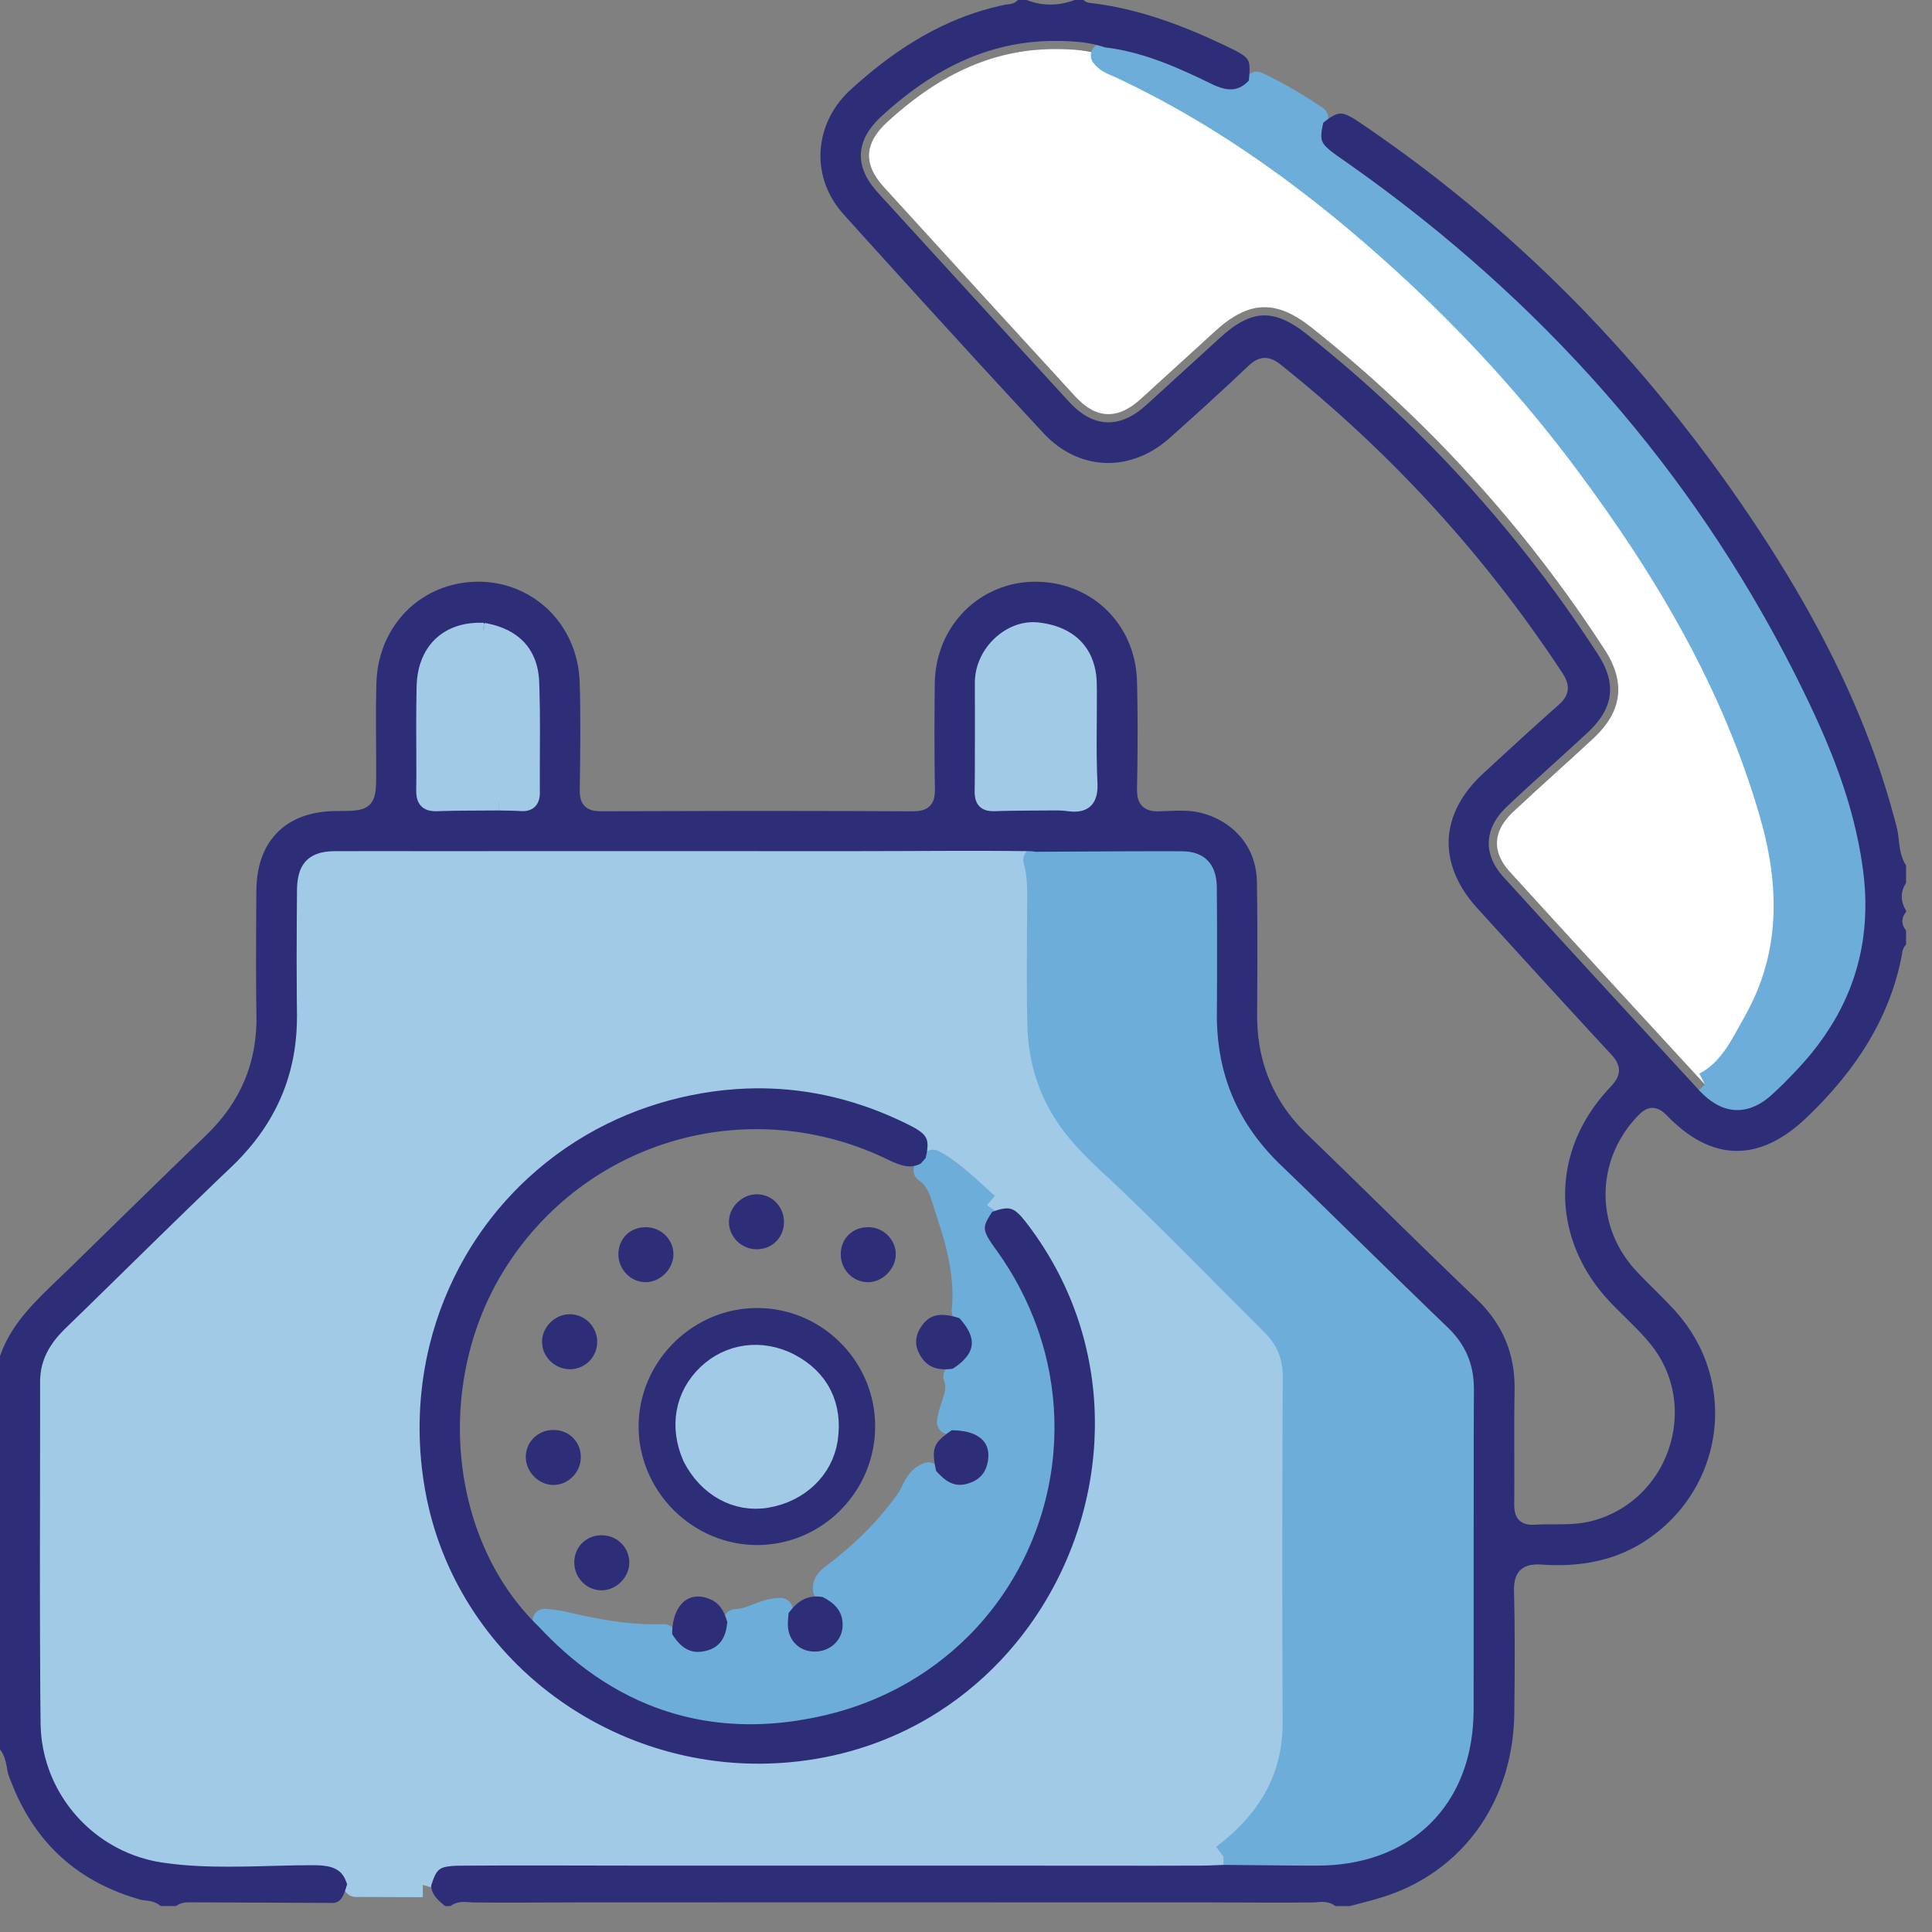
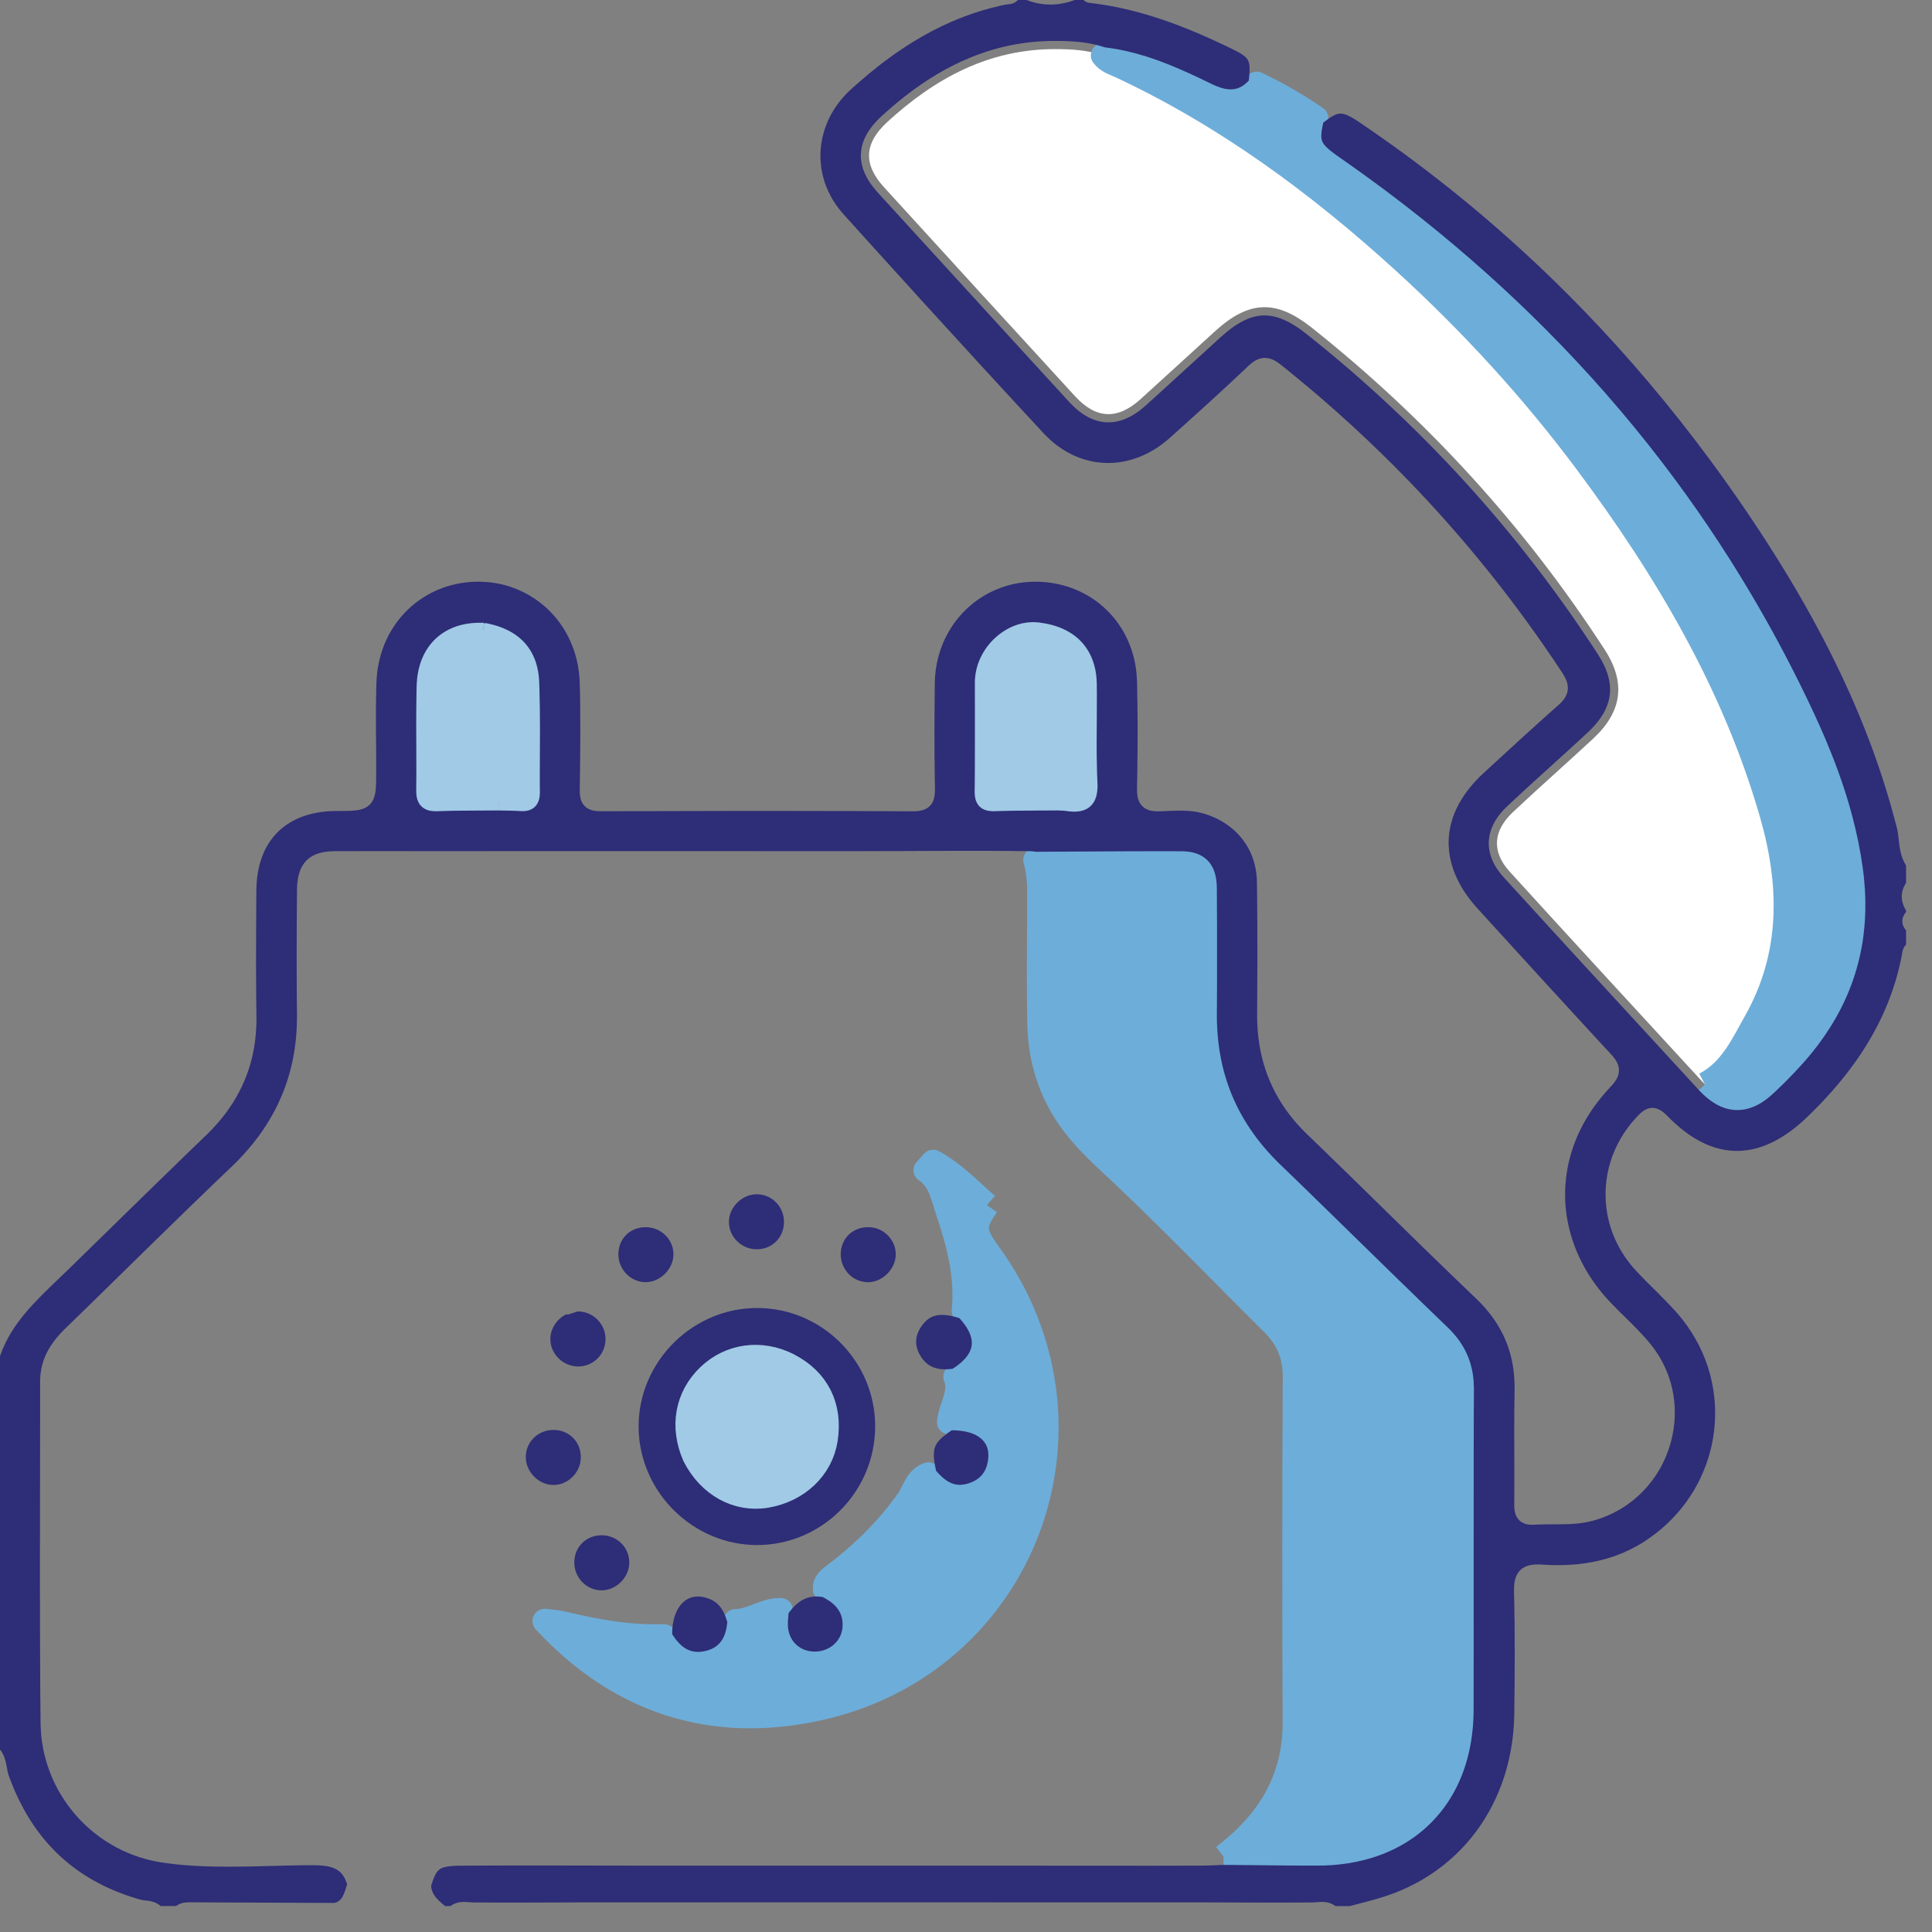
<svg xmlns="http://www.w3.org/2000/svg" width="100%" height="100%" viewBox="0 0 59 59" version="1.1" xml:space="preserve" style="fill-rule:evenodd;clip-rule:evenodd;stroke-linejoin:round;stroke-miterlimit:1.414;">
  <rect x="0" y="0" width="59" height="59" fill="#808080" stroke="none" />
  <g>
-     <path d="M28.497,35.485c0.182,-0.736 0.068,-1.005 -0.591,-1.338c-2.096,-1.059 -4.312,-1.408 -6.617,-0.991c-5.799,1.05 -9.549,6.452 -8.571,12.296c0.928,5.533 6.265,9.352 11.953,8.552c7.897,-1.11 11.733,-10.544 6.849,-16.845c-0.431,-0.556 -0.697,-0.624 -1.382,-0.357c-0.53,-0.46 -1.015,-0.977 -1.641,-1.317m-15.584,22.077c-0.684,-0.002 -1.368,-0.005 -2.052,-0.007c-0.156,-0.653 -0.587,-0.839 -1.229,-0.843c-1.546,-0.009 -3.1,0.148 -4.636,-0.079c-1.982,-0.293 -3.486,-2 -3.507,-4.01c-0.036,-3.478 -0.011,-6.957 -0.013,-10.435c-0.001,-0.598 0.286,-1.044 0.701,-1.446c1.689,-1.636 3.352,-3.298 5.055,-4.917c1.41,-1.342 2.116,-2.953 2.088,-4.9c-0.018,-1.242 -0.01,-2.484 0,-3.726c0.005,-0.697 0.252,-0.954 0.92,-0.955c7.071,-0.002 14.141,-0.001 21.212,0.001c0.057,0 0.114,0.011 0.171,0.018c0.14,0.463 0.12,0.94 0.119,1.415c-0.002,1.202 -0.021,2.406 0.006,3.608c0.022,0.984 0.282,1.907 0.832,2.745c0.519,0.791 1.234,1.382 1.908,2.027c1.489,1.424 2.925,2.906 4.386,4.359c0.456,0.453 0.678,0.973 0.674,1.632c-0.017,3.512 -0.019,7.024 -0.003,10.536c0.008,1.774 -0.817,3.081 -2.181,4.116c-0.228,0.007 -0.456,0.022 -0.685,0.022c-7.52,0.001 -15.04,0 -22.56,0.001c-0.817,0 -0.999,0.13 -1.206,0.838" style="fill:#a0cae6;fill-rule:nonzero;stroke:#a0cae6;stroke-width:0.75px;" />
    <path d="M52.066,33.119c-1.99,-2.166 -3.986,-4.326 -5.965,-6.503c-0.554,-0.61 -0.507,-1.244 0.102,-1.816c0.807,-0.759 1.64,-1.491 2.451,-2.245c0.885,-0.823 1.004,-1.708 0.352,-2.714c-2.443,-3.767 -5.432,-7.04 -8.946,-9.833c-1.095,-0.871 -1.92,-0.832 -2.949,0.102c-0.764,0.693 -1.521,1.394 -2.287,2.085c-0.7,0.631 -1.353,0.603 -1.992,-0.093c-1.949,-2.126 -3.896,-4.256 -5.839,-6.388c-0.64,-0.703 -0.601,-1.342 0.103,-1.988c1.452,-1.331 3.096,-2.228 5.124,-2.226c0.493,0 0.991,0.026 1.467,0.192c0.132,0.181 0.344,0.237 0.53,0.324c3.222,1.505 6.051,3.593 8.661,5.972c2.041,1.861 3.912,3.898 5.568,6.119c2.451,3.286 4.521,6.778 5.664,10.75c0.624,2.168 0.654,4.316 -0.493,6.349c-0.405,0.719 -0.755,1.502 -1.551,1.913" style="fill:#fff;fill-rule:nonzero;" />
    <path d="M37.364,56.701c1.364,-1.035 2.189,-2.342 2.181,-4.116c-0.016,-3.512 -0.014,-7.024 0.003,-10.536c0.004,-0.659 -0.218,-1.179 -0.674,-1.632c-1.462,-1.453 -2.897,-2.935 -4.386,-4.359c-0.674,-0.645 -1.389,-1.236 -1.908,-2.027c-0.55,-0.838 -0.81,-1.761 -0.832,-2.745c-0.027,-1.202 -0.008,-2.406 -0.006,-3.608c0.001,-0.475 0.021,-0.952 -0.119,-1.415c1.488,-0.007 2.977,-0.023 4.465,-0.016c0.563,0.002 0.818,0.282 0.822,0.866c0.009,1.279 0.012,2.558 0.001,3.837c-0.017,1.897 0.656,3.489 2.025,4.806c1.706,1.641 3.381,3.314 5.091,4.951c0.504,0.483 0.737,1.022 0.733,1.721c-0.016,3.264 0,6.528 -0.009,9.792c-0.007,2.741 -1.784,4.503 -4.525,4.503c-0.954,0 -1.908,-0.015 -2.862,-0.022" style="fill:#6dadd9;fill-rule:nonzero;stroke:#6dadd9;stroke-width:0.75px;" />
    <path d="M52.066,33.119c0.796,-0.411 1.146,-1.194 1.551,-1.913c1.147,-2.033 1.117,-4.181 0.493,-6.349c-1.143,-3.972 -3.213,-7.464 -5.664,-10.75c-1.656,-2.221 -3.527,-4.258 -5.568,-6.119c-2.61,-2.379 -5.439,-4.467 -8.661,-5.972c-0.186,-0.087 -0.398,-0.143 -0.53,-0.324c1.152,0.13 2.191,0.604 3.215,1.102c0.568,0.277 1.051,0.279 1.476,-0.231c0.632,0.297 1.232,0.651 1.81,1.042c-0.187,0.763 -0.11,0.93 0.589,1.416c6.205,4.313 11.047,9.801 14.291,16.651c0.751,1.586 1.363,3.226 1.585,4.991c0.278,2.208 -0.368,4.102 -1.859,5.727c-0.271,0.295 -0.552,0.583 -0.848,0.852c-0.643,0.584 -1.275,0.537 -1.88,-0.123" style="fill:#6dadd9;fill-rule:nonzero;stroke:#6dadd9;stroke-width:0.75px;" />
    <path d="M15.231,24.499c-0.627,0.006 -1.254,0 -1.88,0.024c-0.298,0.011 -0.395,-0.091 -0.39,-0.39c0.015,-1.063 -0.016,-2.128 0.013,-3.191c0.03,-1.089 0.735,-1.724 1.792,-1.672c0.392,0.609 0.5,1.274 0.475,1.994c-0.037,1.077 -0.01,2.157 -0.01,3.235" style="fill:#a0cae6;fill-rule:nonzero;stroke:#a0cae6;stroke-width:0.75px;" />
    <path d="M32.313,24.499c-0.648,0.006 -1.297,0.001 -1.944,0.023c-0.278,0.009 -0.357,-0.09 -0.354,-0.36c0.013,-1.106 0.006,-2.212 0.006,-3.318c0.001,-0.938 0.895,-1.717 1.723,-1.579c0.408,0.512 0.577,1.099 0.573,1.748c-0.008,1.162 -0.003,2.324 -0.004,3.486" style="fill:#a0cae6;fill-rule:nonzero;stroke:#a0cae6;stroke-width:0.75px;" />
    <path d="M15.231,24.499c0,-1.078 -0.027,-2.158 0.01,-3.235c0.025,-0.72 -0.083,-1.385 -0.475,-1.994c0.897,0.161 1.411,0.661 1.449,1.551c0.047,1.119 0.011,2.241 0.022,3.362c0.002,0.238 -0.071,0.355 -0.324,0.336c-0.227,-0.016 -0.455,-0.014 -0.682,-0.02" style="fill:#a0cae6;fill-rule:nonzero;stroke:#a0cae6;stroke-width:0.75px;" />
    <path d="M32.313,24.499c0.001,-1.162 -0.004,-2.324 0.004,-3.486c0.004,-0.649 -0.165,-1.236 -0.573,-1.748c0.939,0.121 1.483,0.688 1.499,1.612c0.018,1.006 -0.031,2.014 0.021,3.018c0.029,0.555 -0.179,0.697 -0.668,0.623c-0.093,-0.014 -0.189,-0.013 -0.283,-0.019" style="fill:#a0cae6;fill-rule:nonzero;stroke:#a0cae6;stroke-width:0.75px;" />
    <path d="M30.138,36.803c-0.43,0.613 -0.423,0.821 0.054,1.475c3.821,5.242 1.125,12.514 -5.215,13.896c-3.24,0.706 -6.062,-0.211 -8.341,-2.669c0.187,0.025 0.378,0.034 0.56,0.078c1.013,0.243 2.033,0.428 3.082,0.391c0.301,0.52 0.72,0.84 1.348,0.681c0.573,-0.145 0.801,-0.583 0.838,-1.142c0.485,-0.004 0.886,-0.347 1.374,-0.339c-0.01,0.151 -0.032,0.302 -0.029,0.453c0.013,0.599 0.446,1.04 1.033,1.059c0.61,0.021 1.119,-0.423 1.14,-1.023c0.019,-0.562 -0.308,-0.906 -0.785,-1.135c-0.009,-0.197 0.112,-0.296 0.259,-0.407c0.87,-0.657 1.643,-1.405 2.277,-2.305c0.188,-0.267 0.252,-0.657 0.622,-0.785c0.349,0.422 0.751,0.7 1.335,0.496c0.442,-0.156 0.681,-0.478 0.735,-0.929c0.09,-0.746 -0.472,-1.196 -1.437,-1.169c0.044,-0.466 0.39,-0.89 0.195,-1.39c0.898,-0.552 0.986,-1.236 0.255,-2.002c0.105,-1.048 -0.152,-2.048 -0.481,-3.02c-0.153,-0.45 -0.23,-0.977 -0.685,-1.281c0.075,-0.084 0.15,-0.167 0.225,-0.251c0.626,0.34 1.111,0.857 1.641,1.318" style="fill:#6dadd9;fill-rule:nonzero;stroke:#6dadd9;stroke-width:0.75px;" />
    <path d="M28.753,40.154c-0.109,0.003 -0.216,0.022 -0.314,0.071c-0.106,0.052 -0.193,0.135 -0.264,0.228c-0.114,0.149 -0.197,0.328 -0.198,0.518c-0.001,0.141 0.043,0.278 0.111,0.4c0.031,0.055 0.066,0.109 0.107,0.158c0.042,0.051 0.09,0.097 0.143,0.136c0.032,0.024 0.065,0.044 0.1,0.062c0.189,0.095 0.406,0.102 0.612,0.078l0.022,-0.003l0.021,-0.003c0.029,-0.018 0.058,-0.037 0.086,-0.057c0.105,-0.074 0.205,-0.155 0.29,-0.251c0.059,-0.066 0.111,-0.138 0.149,-0.218c0.021,-0.046 0.038,-0.094 0.048,-0.143c0.006,-0.029 0.01,-0.059 0.011,-0.088c0.009,-0.18 -0.064,-0.353 -0.157,-0.502c-0.016,-0.025 -0.033,-0.051 -0.051,-0.075c-0.022,-0.032 -0.046,-0.063 -0.07,-0.093c-0.031,-0.039 -0.063,-0.076 -0.096,-0.113l-0.004,-0.005c-0.15,-0.049 -0.305,-0.086 -0.463,-0.097c-0.028,-0.002 -0.055,-0.003 -0.083,-0.003Z" style="fill:#2e2d77;" />
    <path d="M21.299,48.754c-0.063,0.002 -0.125,0.011 -0.185,0.029c-0.039,0.012 -0.076,0.028 -0.111,0.047c-0.025,0.013 -0.049,0.028 -0.073,0.045c-0.178,0.127 -0.285,0.333 -0.343,0.54c-0.011,0.042 -0.021,0.085 -0.029,0.128c-0.01,0.053 -0.017,0.106 -0.022,0.159c-0.006,0.065 -0.009,0.13 -0.009,0.195l0,0.006c0.066,0.106 0.14,0.208 0.229,0.296c0.072,0.071 0.153,0.134 0.244,0.177c0.082,0.039 0.17,0.062 0.26,0.068c0.094,0.006 0.189,-0.004 0.28,-0.026c0.088,-0.02 0.173,-0.05 0.252,-0.093c0.089,-0.05 0.167,-0.117 0.227,-0.199c0.125,-0.168 0.172,-0.379 0.191,-0.583l0.001,-0.007c-0.059,-0.209 -0.146,-0.421 -0.313,-0.567c-0.036,-0.031 -0.075,-0.059 -0.115,-0.083c-0.07,-0.041 -0.146,-0.072 -0.224,-0.095c-0.076,-0.022 -0.154,-0.035 -0.233,-0.037c-0.014,0 -0.013,0 -0.027,0Z" style="fill:#2e2d77;" />
    <path d="M29.065,43.678c-0.09,0.06 -0.178,0.123 -0.26,0.192c-0.085,0.071 -0.166,0.151 -0.219,0.249c-0.06,0.108 -0.072,0.233 -0.067,0.355c0.006,0.143 0.033,0.285 0.063,0.425l0.004,0.017c0.027,0.031 0.055,0.062 0.084,0.092c0.135,0.142 0.296,0.273 0.49,0.319c0.142,0.033 0.288,0.016 0.424,-0.029c0.154,-0.05 0.299,-0.133 0.404,-0.257c0.097,-0.115 0.152,-0.257 0.178,-0.404c0.033,-0.183 0.026,-0.381 -0.07,-0.545c-0.023,-0.038 -0.05,-0.074 -0.08,-0.107c-0.081,-0.088 -0.186,-0.152 -0.296,-0.197c-0.179,-0.073 -0.373,-0.1 -0.565,-0.108c-0.03,-0.001 -0.06,-0.002 -0.09,-0.002Zm-0.71,1.353l0,0l0,0l0,0Z" style="fill:#2e2d77;" />
    <path d="M24.906,48.754c-0.077,0.003 -0.154,0.013 -0.228,0.035c-0.041,0.012 -0.081,0.027 -0.119,0.045c-0.188,0.087 -0.335,0.237 -0.458,0.401l-0.014,0.019l-0.005,0.007c-0.006,0.071 -0.013,0.142 -0.018,0.213c-0.004,0.064 -0.007,0.128 -0.002,0.192c0.006,0.097 0.026,0.192 0.063,0.282c0.033,0.081 0.08,0.158 0.139,0.224c0.041,0.046 0.087,0.087 0.138,0.122c0.126,0.087 0.275,0.133 0.427,0.141c0.217,0.012 0.437,-0.052 0.607,-0.189c0.108,-0.087 0.193,-0.201 0.243,-0.33c0.04,-0.103 0.056,-0.214 0.053,-0.324c-0.001,-0.063 -0.009,-0.126 -0.023,-0.187c-0.028,-0.12 -0.085,-0.23 -0.165,-0.323c-0.113,-0.133 -0.262,-0.23 -0.416,-0.309l-0.009,-0.004c-0.043,-0.007 -0.085,-0.011 -0.128,-0.014c-0.029,-0.001 -0.057,-0.002 -0.085,-0.001Z" style="fill:#2e2d77;" />
    <path d="M23.078,39.945c-0.168,0.003 -0.335,0.016 -0.5,0.041c-0.337,0.052 -0.665,0.153 -0.974,0.298c-0.409,0.192 -0.781,0.461 -1.093,0.787c-0.312,0.327 -0.565,0.711 -0.738,1.129c-0.142,0.344 -0.231,0.71 -0.26,1.082c-0.026,0.333 -0.006,0.67 0.062,0.997c0.057,0.275 0.147,0.543 0.266,0.797c0.18,0.383 0.427,0.734 0.726,1.034c0.34,0.341 0.747,0.616 1.192,0.801c0.428,0.178 0.891,0.271 1.355,0.272c0.465,0.001 0.928,-0.09 1.358,-0.266c0.337,-0.138 0.651,-0.328 0.932,-0.559c0.313,-0.259 0.582,-0.57 0.793,-0.917c0.192,-0.314 0.335,-0.658 0.423,-1.015c0.095,-0.385 0.126,-0.787 0.092,-1.182c-0.032,-0.372 -0.123,-0.738 -0.267,-1.082c-0.17,-0.402 -0.413,-0.772 -0.713,-1.089c-0.31,-0.327 -0.68,-0.596 -1.088,-0.788c-0.307,-0.145 -0.636,-0.246 -0.972,-0.298c-0.166,-0.026 -0.334,-0.039 -0.502,-0.042c-0.046,0 -0.046,0 -0.092,0Zm-1.863,4.524l-0.223,0.115l0.012,0.022c0.065,0.124 0.139,0.244 0.222,0.357c0.162,0.223 0.358,0.42 0.583,0.579c0.303,0.214 0.658,0.353 1.027,0.395c0.144,0.016 0.29,0.017 0.435,0.004c0.137,-0.012 0.272,-0.037 0.405,-0.071c0.24,-0.062 0.471,-0.157 0.684,-0.284c0.302,-0.181 0.566,-0.427 0.76,-0.722c0.135,-0.204 0.235,-0.431 0.295,-0.668c0.038,-0.15 0.059,-0.305 0.07,-0.459c0.017,-0.247 0.001,-0.497 -0.054,-0.739c-0.067,-0.291 -0.192,-0.566 -0.37,-0.806c-0.219,-0.296 -0.511,-0.529 -0.834,-0.702c-0.249,-0.133 -0.52,-0.225 -0.798,-0.268c-0.112,-0.017 -0.224,-0.026 -0.337,-0.028c-0.022,0 -0.022,0 -0.045,0c-0.097,0.002 -0.193,0.008 -0.289,0.021c-0.199,0.027 -0.394,0.081 -0.578,0.159c-0.305,0.128 -0.577,0.324 -0.803,0.565c-0.153,0.163 -0.284,0.347 -0.385,0.546c-0.095,0.188 -0.163,0.389 -0.202,0.596c-0.061,0.325 -0.049,0.661 0.025,0.982c0.04,0.174 0.099,0.343 0.17,0.507l0.23,-0.101l0,0Z" style="fill:#2e2d77;" />
    <path d="M26.488,37.476c-0.038,0.001 -0.074,0.004 -0.111,0.009c-0.089,0.013 -0.177,0.039 -0.257,0.079c-0.089,0.044 -0.168,0.103 -0.235,0.176c-0.062,0.068 -0.111,0.147 -0.146,0.232c-0.092,0.222 -0.085,0.484 0.018,0.702c0.057,0.122 0.144,0.23 0.251,0.312c0.064,0.049 0.136,0.088 0.211,0.117c0.089,0.033 0.182,0.051 0.277,0.053c0.153,0.003 0.304,-0.044 0.433,-0.124c0.236,-0.146 0.408,-0.402 0.424,-0.681c0.004,-0.063 0,-0.126 -0.01,-0.188c-0.044,-0.248 -0.207,-0.466 -0.428,-0.586c-0.079,-0.043 -0.165,-0.073 -0.253,-0.089c-0.036,-0.006 -0.071,-0.009 -0.107,-0.011c-0.022,-0.001 -0.045,-0.002 -0.067,-0.001Z" style="fill:#2e2d77;" />
    <path d="M18.369,48.816c0,0 0,0 0,0l0,0Zm-0.015,-1.932c-0.037,0.001 -0.073,0.004 -0.109,0.009c-0.089,0.013 -0.176,0.039 -0.257,0.079c-0.089,0.044 -0.169,0.105 -0.236,0.178c-0.068,0.073 -0.121,0.159 -0.157,0.252c-0.082,0.211 -0.076,0.454 0.016,0.661c0.061,0.137 0.158,0.257 0.279,0.345c0.065,0.048 0.138,0.086 0.214,0.112c0.086,0.03 0.176,0.045 0.266,0.046c0.048,0 0.095,-0.005 0.142,-0.013c0.348,-0.064 0.638,-0.361 0.695,-0.709c0.04,-0.238 -0.033,-0.487 -0.19,-0.669c-0.071,-0.082 -0.157,-0.149 -0.253,-0.198c-0.081,-0.041 -0.168,-0.069 -0.257,-0.083c-0.036,-0.005 -0.072,-0.008 -0.108,-0.009c-0.023,-0.001 -0.023,-0.001 -0.045,-0.001Z" style="fill:#2e2d77;" />
    <path d="M23.094,36.471c-0.083,0.003 -0.164,0.016 -0.242,0.043c-0.287,0.099 -0.519,0.354 -0.578,0.654c-0.013,0.067 -0.017,0.137 -0.012,0.206c0.006,0.088 0.027,0.176 0.062,0.258c0.042,0.1 0.104,0.191 0.181,0.267c0.077,0.078 0.169,0.14 0.269,0.183c0.111,0.048 0.231,0.071 0.351,0.069c0.113,-0.002 0.225,-0.025 0.328,-0.07c0.097,-0.042 0.186,-0.104 0.259,-0.18c0.069,-0.072 0.125,-0.156 0.163,-0.248c0.091,-0.216 0.089,-0.469 -0.005,-0.683c-0.054,-0.123 -0.137,-0.233 -0.242,-0.318c-0.063,-0.05 -0.133,-0.091 -0.208,-0.121c-0.104,-0.042 -0.214,-0.061 -0.326,-0.06Zm1.098,0.852c0,0 0,0 0,0l0,0Z" style="fill:#2e2d77;" />
    <path d="M19.697,37.477c-0.037,0.001 -0.074,0.003 -0.11,0.008c-0.089,0.013 -0.176,0.039 -0.257,0.078c-0.088,0.043 -0.168,0.103 -0.234,0.175c-0.057,0.063 -0.104,0.136 -0.139,0.214c-0.086,0.194 -0.096,0.421 -0.029,0.622c0.059,0.175 0.175,0.33 0.327,0.435c0.066,0.046 0.139,0.083 0.216,0.108c0.085,0.027 0.174,0.041 0.263,0.038c0.391,-0.009 0.743,-0.324 0.817,-0.703c0.03,-0.156 0.012,-0.319 -0.05,-0.465c-0.039,-0.092 -0.095,-0.177 -0.165,-0.249c-0.075,-0.079 -0.165,-0.142 -0.264,-0.186c-0.083,-0.038 -0.173,-0.061 -0.264,-0.071c-0.037,-0.004 -0.074,-0.005 -0.111,-0.004Zm0.024,-0.251l0,0l0,0l0,0Z" style="fill:#2e2d77;" />
    <path d="M16.89,43.669c-0.044,0.001 -0.088,0.004 -0.131,0.011c-0.082,0.013 -0.163,0.038 -0.238,0.074c-0.096,0.047 -0.183,0.111 -0.254,0.191c-0.063,0.069 -0.113,0.148 -0.148,0.234c-0.058,0.141 -0.077,0.299 -0.051,0.45c0.058,0.341 0.337,0.632 0.676,0.703c0.054,0.011 0.11,0.016 0.165,0.016c0.095,0 0.19,-0.019 0.279,-0.053c0.257,-0.099 0.458,-0.325 0.525,-0.593c0.027,-0.112 0.031,-0.229 0.013,-0.343c-0.013,-0.081 -0.037,-0.161 -0.073,-0.235c-0.038,-0.077 -0.088,-0.148 -0.147,-0.209c-0.07,-0.072 -0.152,-0.129 -0.242,-0.17c-0.076,-0.035 -0.158,-0.058 -0.241,-0.069c-0.044,-0.006 -0.088,-0.008 -0.133,-0.007Z" style="fill:#2e2d77;" />
-     <path d="M17.38,40.135c-0.035,0.001 -0.07,0.004 -0.104,0.009c-0.088,0.014 -0.174,0.043 -0.254,0.084c-0.25,0.13 -0.435,0.382 -0.465,0.665c-0.007,0.069 -0.005,0.139 0.006,0.207c0.012,0.081 0.037,0.16 0.073,0.233c0.046,0.092 0.107,0.175 0.181,0.245c0.08,0.076 0.174,0.136 0.276,0.176c0.104,0.042 0.216,0.062 0.328,0.06c0.112,-0.003 0.223,-0.027 0.325,-0.073c0.091,-0.041 0.176,-0.099 0.247,-0.17c0.066,-0.066 0.121,-0.144 0.162,-0.229c0.036,-0.074 0.06,-0.154 0.073,-0.236c0.016,-0.105 0.012,-0.214 -0.012,-0.319c-0.059,-0.259 -0.245,-0.481 -0.49,-0.586c-0.077,-0.032 -0.157,-0.053 -0.24,-0.062c-0.035,-0.004 -0.071,-0.005 -0.106,-0.004Z" style="fill:#2e2d77;" />
+     <path d="M17.38,40.135c-0.035,0.001 -0.07,0.004 -0.104,0.009c-0.25,0.13 -0.435,0.382 -0.465,0.665c-0.007,0.069 -0.005,0.139 0.006,0.207c0.012,0.081 0.037,0.16 0.073,0.233c0.046,0.092 0.107,0.175 0.181,0.245c0.08,0.076 0.174,0.136 0.276,0.176c0.104,0.042 0.216,0.062 0.328,0.06c0.112,-0.003 0.223,-0.027 0.325,-0.073c0.091,-0.041 0.176,-0.099 0.247,-0.17c0.066,-0.066 0.121,-0.144 0.162,-0.229c0.036,-0.074 0.06,-0.154 0.073,-0.236c0.016,-0.105 0.012,-0.214 -0.012,-0.319c-0.059,-0.259 -0.245,-0.481 -0.49,-0.586c-0.077,-0.032 -0.157,-0.053 -0.24,-0.062c-0.035,-0.004 -0.071,-0.005 -0.106,-0.004Z" style="fill:#2e2d77;" />
    <path d="M24.064,41.709l-0.002,0.012l0.002,-0.012Zm-2.731,2.755c-0.017,0.001 -0.035,0.002 -0.053,0.003c0.018,-0.001 0.036,-0.002 0.053,-0.003Zm0.134,-0.012c-0.02,0.002 -0.04,0.004 -0.06,0.006c0.02,-0.002 0.04,-0.004 0.06,-0.006Zm0.165,-0.023l-0.006,0l0.006,0l0.014,-0.003l-0.014,0.003Zm0.113,-0.022c-0.014,0.002 -0.027,0.005 -0.04,0.008c0.013,-0.003 0.026,-0.006 0.04,-0.008Zm0.127,-0.031c-0.027,0.007 -0.053,0.014 -0.079,0.02l0.015,-0.004c0.022,-0.005 0.043,-0.01 0.064,-0.016Zm0.124,-0.036c-0.025,0.008 -0.051,0.016 -0.077,0.023l0.015,-0.004c0.021,-0.006 0.042,-0.013 0.062,-0.019Zm0.046,-0.015l-0.012,0.004l0.012,-0.004l0.016,-0.005l-0.016,0.005Zm0.076,-0.027c-0.012,0.004 -0.024,0.009 -0.037,0.013c0.013,-0.004 0.025,-0.009 0.037,-0.013Zm0.075,-0.029c-0.023,0.009 -0.046,0.018 -0.069,0.027c0.023,-0.009 0.046,-0.018 0.069,-0.027Zm0.087,-0.037c-0.023,0.01 -0.047,0.021 -0.071,0.03c0.024,-0.009 0.048,-0.02 0.071,-0.03Zm0.089,-0.042c-0.028,0.014 -0.057,0.028 -0.086,0.04c0.029,-0.012 0.058,-0.026 0.086,-0.04Zm0.114,-0.059c-0.036,0.02 -0.072,0.039 -0.108,0.057c0.036,-0.018 0.072,-0.037 0.108,-0.057Zm0.097,-0.056l-0.009,0.006l0.009,-0.006l0.009,-0.005l-0.009,0.005Zm0.081,-0.051c-0.022,0.015 -0.045,0.029 -0.067,0.043l0.013,-0.009c0.018,-0.011 0.036,-0.022 0.054,-0.034Zm0.014,-0.009l-0.008,0.005l0.008,-0.005l0.003,-0.002l-0.003,0.002Zm0.14,-0.099c-0.007,0.006 -0.014,0.011 -0.022,0.016l0.013,-0.009l0.009,-0.007Zm0.017,-0.013l-0.006,0.005l0.006,-0.005l0.013,-0.01l-0.013,0.01Zm0.025,-0.02l-0.01,0.009l0.01,-0.009l0.007,-0.005l-0.007,0.005Zm0.166,-0.14c-0.008,0.007 -0.016,0.014 -0.024,0.022c0.008,-0.008 0.016,-0.015 0.024,-0.022Zm0.063,-0.059c-0.011,0.01 -0.021,0.02 -0.032,0.03c0.011,-0.01 0.021,-0.02 0.032,-0.03Zm0.061,-0.061l-0.007,0.007l0.007,-0.007l0.01,-0.011l-0.01,0.011Zm0.106,-0.116c-0.011,0.012 -0.021,0.024 -0.032,0.036c0.011,-0.012 0.021,-0.024 0.032,-0.036Zm0.239,-0.31l-0.007,0.01l0.007,-0.01l0.009,-0.014l-0.009,0.014Zm0.134,-0.218l-0.006,0.012l0.006,-0.012l0.009,-0.015l-0.009,0.015Zm0.104,-0.197c0.003,-0.006 0.006,-0.013 0.009,-0.019l-0.008,0.016l-0.001,0.003Zm0.067,-0.148c-0.011,0.027 -0.023,0.054 -0.036,0.081l0.008,-0.016c0.012,-0.027 0.024,-0.054 0.035,-0.081l-0.007,0.016Zm0.028,-0.066c-0.004,0.009 -0.007,0.017 -0.011,0.026l0.004,-0.009l0.007,-0.017Zm0.09,-0.244c-0.012,0.034 -0.023,0.067 -0.035,0.1c0.012,-0.033 0.023,-0.066 0.035,-0.1Zm0.009,-0.028l-0.001,0.001l0.001,-0.001l0.004,-0.013l-0.004,0.013Zm0.02,-0.067c-0.003,0.012 -0.007,0.024 -0.011,0.036c0.004,-0.012 0.008,-0.024 0.011,-0.036Zm0.042,-0.147l-0.004,0.012l0.004,-0.012l0.002,-0.01l-0.002,0.01Zm0.037,-0.155c-0.003,0.014 -0.006,0.027 -0.01,0.041c0.004,-0.014 0.007,-0.027 0.01,-0.041Zm0.028,-0.142c-0.002,0.012 -0.004,0.023 -0.006,0.035l0.003,-0.016l0.003,-0.019Zm-0.2,0.716c-0.006,0.017 -0.013,0.034 -0.019,0.051l0.006,-0.017c0.007,-0.017 0.013,-0.034 0.02,-0.05l-0.007,0.016Zm-2.641,1.957c-0.391,-0.892 -0.227,-1.804 0.44,-2.44c0.653,-0.622 1.586,-0.748 2.418,-0.329l0.01,0.006c0.882,0.456 1.284,1.257 1.131,2.256c-0.135,0.882 -0.854,1.564 -1.816,1.723c-0.88,0.145 -1.726,-0.323 -2.178,-1.205l-0.005,-0.011Z" style="fill:#a0cae6;stroke:#a0cae6;stroke-width:0.75px;" />
    <path d="M31.348,0l0.001,0c0.096,0.037 0.193,0.068 0.293,0.091c0.17,0.039 0.345,0.055 0.519,0.047c0.157,-0.006 0.312,-0.034 0.464,-0.075c0.033,-0.009 0.065,-0.019 0.097,-0.029c0.033,-0.011 0.065,-0.022 0.098,-0.034l0.272,0l0.014,0.015l0.002,0.002c0.008,0.006 0.02,0.017 0.029,0.023c0.02,0.014 0.042,0.025 0.065,0.033c0.026,0.007 0.026,0.008 0.049,0.012c0.144,0.017 0.287,0.035 0.43,0.058c0.278,0.044 0.554,0.1 0.827,0.167c0.822,0.201 1.617,0.499 2.389,0.843c0.174,0.078 0.347,0.158 0.519,0.24c0.114,0.054 0.228,0.108 0.339,0.167c0.078,0.041 0.155,0.085 0.225,0.138c0.059,0.044 0.114,0.097 0.142,0.166c0.032,0.076 0.037,0.161 0.037,0.242c0.001,0.117 -0.01,0.235 -0.021,0.352l-0.003,0.003c-0.06,0.063 -0.124,0.121 -0.198,0.167c-0.045,0.028 -0.093,0.051 -0.143,0.068c-0.026,0.009 -0.053,0.016 -0.08,0.021c-0.199,0.039 -0.401,-0.019 -0.584,-0.094c-0.024,-0.01 -0.047,-0.02 -0.071,-0.031c-0.048,-0.023 -0.096,-0.046 -0.144,-0.07c-0.097,-0.047 -0.194,-0.093 -0.291,-0.139c-0.228,-0.108 -0.457,-0.213 -0.69,-0.312c-0.317,-0.134 -0.64,-0.257 -0.97,-0.36c-0.399,-0.123 -0.807,-0.216 -1.222,-0.264l0.003,0c-0.168,-0.056 -0.339,-0.098 -0.513,-0.128c-0.35,-0.059 -0.707,-0.071 -1.061,-0.069c-0.429,0.002 -0.857,0.044 -1.277,0.127c-0.434,0.086 -0.858,0.215 -1.267,0.383c-0.716,0.293 -1.38,0.703 -1.989,1.179c-0.122,0.095 -0.242,0.193 -0.36,0.293c-0.071,0.06 -0.142,0.122 -0.211,0.184c-0.117,0.104 -0.233,0.208 -0.337,0.325c-0.184,0.205 -0.338,0.444 -0.405,0.714c-0.017,0.069 -0.028,0.14 -0.033,0.211c-0.007,0.097 -0.002,0.195 0.014,0.291c0.021,0.125 0.061,0.246 0.114,0.362c0.057,0.123 0.129,0.24 0.21,0.348c0.037,0.049 0.075,0.097 0.115,0.144c0.031,0.036 0.031,0.035 0.062,0.071c1.458,1.599 2.918,3.197 4.379,4.793c0.244,0.266 0.487,0.532 0.731,0.798c0.254,0.278 0.507,0.557 0.763,0.833c0.043,0.045 0.087,0.089 0.133,0.131c0.105,0.097 0.22,0.186 0.343,0.26c0.11,0.065 0.227,0.117 0.349,0.152c0.088,0.025 0.178,0.041 0.269,0.046c0.072,0.005 0.143,0.003 0.214,-0.005c0.244,-0.027 0.474,-0.125 0.679,-0.258c0.115,-0.074 0.222,-0.16 0.324,-0.251c0.144,-0.13 0.288,-0.26 0.431,-0.391c0.334,-0.304 0.667,-0.609 1.001,-0.914c0.285,-0.26 0.57,-0.521 0.856,-0.781c0.214,-0.194 0.445,-0.376 0.706,-0.504c0.127,-0.063 0.261,-0.112 0.401,-0.138c0.073,-0.014 0.147,-0.021 0.221,-0.022c0.35,-0.002 0.679,0.148 0.967,0.334c0.047,0.03 0.093,0.062 0.139,0.094c0.065,0.047 0.129,0.095 0.192,0.145c0.082,0.065 0.163,0.13 0.244,0.196c0.136,0.109 0.27,0.219 0.405,0.33c0.24,0.199 0.479,0.401 0.715,0.605c1.121,0.971 2.191,2.002 3.201,3.089c1.079,1.161 2.09,2.386 3.026,3.666c0.348,0.476 0.685,0.96 1.012,1.451c0.058,0.087 0.116,0.174 0.173,0.261c0.08,0.122 0.161,0.243 0.231,0.37c0.128,0.233 0.226,0.488 0.251,0.755c0.007,0.072 0.008,0.145 0.004,0.218c-0.007,0.096 -0.023,0.191 -0.049,0.284c-0.037,0.129 -0.092,0.253 -0.16,0.37c-0.095,0.163 -0.215,0.31 -0.346,0.446c-0.029,0.031 -0.059,0.061 -0.09,0.09c-0.113,0.107 -0.228,0.212 -0.342,0.317c-0.102,0.094 -0.204,0.187 -0.306,0.28c-0.256,0.233 -0.513,0.465 -0.769,0.698c-0.154,0.14 -0.308,0.28 -0.462,0.42c-0.153,0.141 -0.306,0.283 -0.459,0.425c-0.122,0.114 -0.246,0.226 -0.353,0.355c-0.087,0.104 -0.164,0.218 -0.225,0.34c-0.076,0.153 -0.126,0.319 -0.139,0.49c-0.007,0.091 -0.004,0.182 0.01,0.272c0.018,0.122 0.054,0.241 0.104,0.354c0.048,0.107 0.108,0.209 0.177,0.304c0.032,0.045 0.066,0.088 0.102,0.13c0.027,0.032 0.027,0.032 0.055,0.064c0.867,0.952 1.736,1.902 2.607,2.851c0.622,0.677 1.244,1.353 1.867,2.03c0.248,0.27 0.497,0.541 0.746,0.811c0.259,0.282 0.517,0.565 0.778,0.846c0.141,0.146 0.295,0.281 0.471,0.384c0.115,0.068 0.24,0.122 0.37,0.155c0.09,0.023 0.184,0.036 0.277,0.038c0.075,0.002 0.149,-0.004 0.223,-0.016c0.254,-0.041 0.489,-0.162 0.693,-0.316c0.119,-0.091 0.228,-0.194 0.336,-0.297c0.074,-0.07 0.148,-0.141 0.22,-0.214c0.108,-0.108 0.215,-0.218 0.32,-0.329c0.172,-0.183 0.34,-0.37 0.499,-0.564c0.277,-0.341 0.528,-0.703 0.745,-1.085c0.21,-0.37 0.388,-0.76 0.526,-1.162c0.144,-0.418 0.247,-0.849 0.307,-1.287c0.05,-0.367 0.071,-0.737 0.065,-1.107c-0.003,-0.227 -0.017,-0.453 -0.039,-0.678c-0.024,-0.24 -0.058,-0.479 -0.098,-0.716c-0.088,-0.524 -0.21,-1.041 -0.358,-1.551c-0.202,-0.691 -0.452,-1.367 -0.733,-2.029c-0.211,-0.495 -0.439,-0.982 -0.675,-1.465c-0.491,-1.005 -1.022,-1.989 -1.592,-2.951c-0.826,-1.395 -1.736,-2.741 -2.722,-4.028c-1.085,-1.415 -2.263,-2.76 -3.521,-4.024c-1.186,-1.193 -2.443,-2.315 -3.757,-3.365c-0.505,-0.403 -1.018,-0.796 -1.539,-1.178c-0.238,-0.174 -0.479,-0.347 -0.72,-0.517c-0.137,-0.097 -0.275,-0.192 -0.411,-0.289c-0.097,-0.071 -0.195,-0.143 -0.281,-0.227c-0.061,-0.058 -0.119,-0.125 -0.146,-0.206c-0.023,-0.065 -0.025,-0.135 -0.02,-0.203c0.005,-0.081 0.019,-0.161 0.035,-0.241c0.008,-0.036 0.016,-0.073 0.024,-0.109l0.014,-0.011l0.025,-0.02c0.09,-0.07 0.183,-0.139 0.285,-0.19c0.068,-0.035 0.141,-0.06 0.218,-0.056c0.079,0.004 0.155,0.033 0.225,0.066c0.069,0.033 0.135,0.072 0.201,0.112c0.035,0.023 0.071,0.046 0.106,0.069c0.231,0.155 0.459,0.313 0.687,0.473c0.47,0.33 0.933,0.669 1.389,1.018c1.704,1.302 3.308,2.732 4.8,4.273c1.371,1.417 2.644,2.927 3.818,4.51c0.429,0.579 0.845,1.167 1.247,1.764c0.409,0.608 0.805,1.225 1.183,1.852c1.025,1.699 1.92,3.48 2.599,5.346c0.192,0.528 0.366,1.063 0.521,1.603c0.047,0.163 0.092,0.327 0.136,0.491c0.015,0.058 0.028,0.105 0.043,0.164c0.009,0.037 0.019,0.074 0.028,0.112c0.007,0.03 0.012,0.061 0.017,0.092c0.006,0.033 0.01,0.066 0.015,0.099c0.018,0.15 0.031,0.301 0.06,0.45c0.025,0.131 0.066,0.258 0.126,0.377c0.011,0.021 0.011,0.021 0.023,0.042c0.01,0.016 0.02,0.033 0.03,0.05l0,0.529l-0.007,0.011l-0.009,0.015c-0.037,0.063 -0.069,0.13 -0.089,0.201c-0.03,0.108 -0.035,0.222 -0.013,0.332c0.013,0.065 0.035,0.127 0.063,0.188c0.008,0.015 0.015,0.029 0.023,0.044c0.01,0.019 0.021,0.037 0.032,0.055l0,0.044c-0.03,0.035 -0.056,0.073 -0.075,0.114c-0.046,0.098 -0.051,0.21 -0.011,0.31c0.017,0.045 0.043,0.085 0.073,0.123l0.013,0.015l0,0.434l-0.005,0.005c-0.017,0.018 -0.033,0.037 -0.047,0.058c-0.026,0.039 -0.042,0.083 -0.054,0.128c-0.004,0.015 -0.007,0.029 -0.009,0.044c-0.005,0.027 -0.008,0.055 -0.013,0.083c-0.052,0.274 -0.119,0.546 -0.2,0.814c-0.136,0.448 -0.312,0.883 -0.524,1.301c-0.155,0.307 -0.33,0.605 -0.52,0.892c-0.422,0.637 -0.921,1.221 -1.462,1.76c-0.164,0.164 -0.331,0.325 -0.511,0.471c-0.428,0.35 -0.929,0.634 -1.481,0.719c-0.12,0.018 -0.241,0.027 -0.361,0.026c-0.165,-0.002 -0.33,-0.022 -0.491,-0.06c-0.217,-0.051 -0.426,-0.134 -0.623,-0.239c-0.289,-0.153 -0.55,-0.353 -0.791,-0.575c-0.033,-0.031 -0.066,-0.062 -0.099,-0.094c-0.029,-0.029 -0.036,-0.036 -0.065,-0.065c-0.029,-0.03 -0.058,-0.06 -0.088,-0.088c-0.078,-0.073 -0.166,-0.139 -0.269,-0.172c-0.024,-0.007 -0.049,-0.013 -0.074,-0.016c-0.032,-0.005 -0.064,-0.006 -0.096,-0.003c-0.025,0.002 -0.05,0.006 -0.074,0.013c-0.138,0.036 -0.245,0.135 -0.341,0.235c-0.026,0.028 -0.053,0.056 -0.078,0.084c-0.339,0.376 -0.598,0.822 -0.749,1.305c-0.16,0.515 -0.195,1.068 -0.099,1.599c0.064,0.356 0.187,0.7 0.359,1.017c0.107,0.195 0.232,0.38 0.372,0.551c0.095,0.116 0.199,0.224 0.302,0.331c0.054,0.056 0.108,0.112 0.163,0.167c0.215,0.215 0.434,0.428 0.645,0.647c0.154,0.16 0.306,0.324 0.444,0.499c0.198,0.25 0.372,0.52 0.516,0.805c0.179,0.354 0.311,0.731 0.393,1.119c0.147,0.694 0.13,1.418 -0.048,2.104c-0.145,0.562 -0.397,1.095 -0.739,1.563c-0.254,0.35 -0.557,0.663 -0.896,0.93c-0.257,0.204 -0.536,0.383 -0.832,0.525c-0.166,0.08 -0.337,0.151 -0.511,0.21c-0.278,0.094 -0.565,0.16 -0.855,0.202c-0.241,0.035 -0.484,0.052 -0.727,0.056c-0.135,0.002 -0.269,-0.001 -0.403,-0.007c-0.084,-0.004 -0.167,-0.011 -0.251,-0.014c-0.158,-0.005 -0.323,0.008 -0.466,0.084c-0.02,0.011 -0.039,0.023 -0.058,0.036c-0.025,0.018 -0.048,0.038 -0.07,0.059c-0.026,0.027 -0.05,0.057 -0.071,0.089c-0.028,0.043 -0.049,0.089 -0.066,0.138c-0.032,0.094 -0.043,0.194 -0.048,0.293c-0.001,0.03 -0.002,0.06 -0.002,0.09c0,0.062 0.002,0.123 0.004,0.185c0.002,0.076 0.004,0.152 0.005,0.228c0.004,0.19 0.007,0.38 0.009,0.57c0.007,0.61 0.005,1.22 0.001,1.83c-0.003,0.327 -0.005,0.653 -0.01,0.98c-0.005,0.229 -0.019,0.457 -0.046,0.684c-0.049,0.415 -0.136,0.826 -0.265,1.224c-0.193,0.595 -0.479,1.159 -0.851,1.661c-0.39,0.525 -0.872,0.978 -1.42,1.334c-0.339,0.221 -0.702,0.404 -1.079,0.549c-0.174,0.067 -0.351,0.124 -0.529,0.176c-0.065,0.019 -0.13,0.037 -0.195,0.055c-0.132,0.036 -0.265,0.07 -0.397,0.105c-0.045,0.011 -0.09,0.023 -0.134,0.035c-0.023,0.006 -0.045,0.012 -0.068,0.018c-0.011,0.003 -0.023,0.009 -0.035,0.009c-0.147,0.003 -0.295,0 -0.442,0l-0.004,-0.002c-0.064,-0.048 -0.135,-0.083 -0.212,-0.103c-0.043,-0.011 -0.086,-0.016 -0.13,-0.02c-0.026,-0.002 -0.052,-0.002 -0.078,-0.002c-0.024,0 -0.047,0.001 -0.071,0.003c-0.046,0.003 -0.092,0.007 -0.138,0.011c-0.014,0.001 -0.029,0.002 -0.044,0.002c-1.073,0.013 -2.146,-0.001 -3.219,-0.001c-1.069,0 -2.137,-0.001 -3.206,-0.001c-3.205,-0.001 -6.411,-0.001 -9.617,-0.001c-2.137,0.001 -4.274,0.001 -6.411,0.002c-1.073,0 -2.146,0.014 -3.219,0.001l-0.015,-0.001c-0.088,-0.004 -0.176,-0.016 -0.265,-0.014c-0.088,0.001 -0.176,0.015 -0.258,0.047c-0.037,0.015 -0.072,0.034 -0.106,0.056c-0.011,0.007 -0.022,0.015 -0.033,0.023l-0.162,0l-0.014,-0.011c-0.025,-0.02 -0.051,-0.041 -0.076,-0.062c-0.12,-0.101 -0.238,-0.217 -0.298,-0.365c-0.017,-0.042 -0.029,-0.086 -0.036,-0.131c-0.002,-0.015 -0.004,-0.031 -0.005,-0.047l0.006,-0.021l0.009,-0.029c0.032,-0.1 0.066,-0.2 0.115,-0.293c0.037,-0.07 0.085,-0.137 0.154,-0.178c0.069,-0.042 0.15,-0.06 0.229,-0.072c0.078,-0.012 0.157,-0.017 0.236,-0.021c0.044,-0.001 0.088,-0.002 0.132,-0.003c1.904,-0.014 3.808,-0.001 5.712,-0.001c3.76,0 7.52,0 11.28,0c1.895,-0.001 3.79,0.007 5.685,-0.001c0.059,-0.001 0.118,-0.002 0.177,-0.004c0.156,-0.005 0.311,-0.012 0.467,-0.018l0.352,0.003c0.596,0.006 1.193,0.013 1.789,0.017c0.239,0.001 0.478,0.002 0.717,0.002c0.153,-0.001 0.306,-0.005 0.459,-0.016c0.331,-0.024 0.661,-0.075 0.983,-0.158c0.34,-0.087 0.671,-0.21 0.983,-0.37c0.382,-0.196 0.735,-0.449 1.039,-0.752c0.198,-0.197 0.375,-0.413 0.529,-0.645c0.211,-0.319 0.378,-0.666 0.501,-1.028c0.125,-0.367 0.205,-0.748 0.246,-1.133c0.024,-0.216 0.034,-0.432 0.036,-0.65c0.001,-0.612 0.002,-1.224 0.002,-1.837c0.001,-2.04 -0.002,-4.08 0.001,-6.12c0.001,-0.408 0.002,-0.816 0.003,-1.223c0.001,-0.227 0.005,-0.455 0.003,-0.683c-0.004,-0.136 -0.014,-0.272 -0.035,-0.407c-0.035,-0.215 -0.097,-0.425 -0.188,-0.622c-0.078,-0.168 -0.176,-0.327 -0.289,-0.473c-0.056,-0.072 -0.115,-0.14 -0.177,-0.206c-0.024,-0.025 -0.048,-0.05 -0.072,-0.075c-0.069,-0.068 -0.14,-0.135 -0.21,-0.202c-0.107,-0.103 -0.213,-0.205 -0.32,-0.308c-0.372,-0.359 -0.743,-0.72 -1.113,-1.081c-0.741,-0.723 -1.481,-1.448 -2.222,-2.171c-0.212,-0.207 -0.424,-0.413 -0.636,-0.62c-0.16,-0.154 -0.32,-0.309 -0.479,-0.463c-0.074,-0.071 -0.149,-0.142 -0.222,-0.214c-0.208,-0.206 -0.405,-0.422 -0.586,-0.652c-0.271,-0.343 -0.507,-0.713 -0.699,-1.106c-0.217,-0.447 -0.376,-0.922 -0.474,-1.41c-0.076,-0.375 -0.115,-0.757 -0.126,-1.139c-0.001,-0.057 -0.002,-0.114 -0.002,-0.171c0,-0.108 0.001,-0.217 0.002,-0.326c0.002,-0.24 0.003,-0.48 0.004,-0.72c0.002,-0.56 0.001,-1.12 0,-1.68c-0.001,-0.24 -0.002,-0.48 -0.004,-0.72c-0.001,-0.171 -0.001,-0.341 -0.003,-0.511c-0.003,-0.088 -0.009,-0.175 -0.024,-0.262c-0.027,-0.159 -0.082,-0.315 -0.178,-0.447c-0.026,-0.036 -0.054,-0.07 -0.086,-0.101c-0.037,-0.037 -0.078,-0.071 -0.122,-0.1c-0.066,-0.045 -0.139,-0.08 -0.215,-0.107c-0.124,-0.043 -0.255,-0.061 -0.386,-0.066c-0.03,-0.001 -0.029,-0.001 -0.059,-0.002c-0.559,-0.002 -1.118,-0.001 -1.677,0.001c-0.559,0.002 -1.117,0.006 -1.675,0.009c-0.367,0.002 -0.734,0.005 -1.101,0.006c-0.001,0 -0.002,0 -0.003,0c-0.039,-0.005 -0.078,-0.011 -0.117,-0.015c-0.016,-0.001 -0.032,-0.002 -0.048,-0.003c-1.773,-0.023 -3.546,-0.001 -5.32,-0.001c-2.651,0 -5.303,0 -7.955,-0.001c-1.767,0.001 -3.535,0.001 -5.303,0.001c-0.895,0 -1.79,-0.004 -2.686,0.001c-0.25,0.005 -0.511,0.04 -0.723,0.183c-0.039,0.026 -0.077,0.056 -0.111,0.089c-0.041,0.04 -0.078,0.085 -0.11,0.132c-0.048,0.072 -0.086,0.151 -0.113,0.234c-0.046,0.138 -0.065,0.282 -0.075,0.427c-0.001,0.034 -0.002,0.068 -0.003,0.103c-0.004,0.322 -0.005,0.645 -0.007,0.967c-0.005,0.777 -0.005,1.555 0.001,2.333c0.002,0.185 0.005,0.37 0.006,0.555c0,0.34 -0.021,0.68 -0.071,1.017c-0.067,0.452 -0.184,0.897 -0.353,1.322c-0.188,0.474 -0.44,0.921 -0.741,1.332c-0.2,0.273 -0.421,0.529 -0.658,0.771c-0.041,0.041 -0.082,0.082 -0.124,0.123c-0.074,0.072 -0.149,0.143 -0.224,0.214c-0.106,0.101 -0.212,0.203 -0.319,0.305c-0.265,0.254 -0.529,0.51 -0.793,0.766c-0.317,0.307 -0.633,0.615 -0.948,0.923c-0.735,0.719 -1.468,1.44 -2.204,2.158c-0.158,0.154 -0.316,0.307 -0.474,0.46c-0.066,0.065 -0.132,0.129 -0.198,0.194c-0.114,0.114 -0.223,0.234 -0.319,0.363c-0.141,0.191 -0.256,0.401 -0.328,0.628c-0.049,0.153 -0.077,0.31 -0.087,0.47c-0.002,0.031 -0.003,0.063 -0.004,0.094c-0.001,0.228 0,0.456 0,0.683c0,0.218 0,0.435 0,0.652c-0.002,1.522 -0.005,3.044 -0.006,4.566c0.001,1.196 0.003,2.392 0.011,3.588c0.003,0.343 0.005,0.686 0.01,1.029c0.005,0.165 0.017,0.329 0.039,0.492c0.044,0.32 0.124,0.634 0.238,0.935c0.274,0.725 0.744,1.371 1.347,1.858c0.422,0.341 0.907,0.603 1.425,0.766c0.156,0.049 0.314,0.09 0.475,0.121c0.113,0.022 0.228,0.039 0.343,0.054c0.147,0.02 0.295,0.036 0.443,0.05c0.635,0.057 1.272,0.061 1.909,0.051c0.098,-0.001 0.195,-0.003 0.292,-0.005c0.242,-0.006 0.485,-0.013 0.727,-0.019c0.192,-0.005 0.385,-0.01 0.578,-0.013c0.12,-0.001 0.239,-0.003 0.359,-0.003c0.072,0 0.143,0 0.215,0c0.045,0 0.09,0.002 0.135,0.004c0.033,0.002 0.066,0.004 0.099,0.008c0.181,0.019 0.37,0.064 0.511,0.186c0.025,0.022 0.047,0.045 0.068,0.07c0.064,0.077 0.106,0.167 0.139,0.261c0.007,0.019 0.013,0.037 0.018,0.056c-0.013,0.042 -0.026,0.084 -0.04,0.126c-0.009,0.029 -0.019,0.059 -0.03,0.088c-0.007,0.022 -0.012,0.033 -0.02,0.055c-0.037,0.092 -0.086,0.188 -0.171,0.244c-0.039,0.026 -0.084,0.043 -0.13,0.053l-4.421,-0.019c-0.093,0 -0.186,0.006 -0.274,0.039c-0.032,0.012 -0.062,0.027 -0.091,0.044l-0.018,0.012c-0.013,0.009 -0.013,0.009 -0.026,0.019l-0.472,0c-0.058,-0.05 -0.123,-0.09 -0.196,-0.116c-0.05,-0.019 -0.102,-0.031 -0.155,-0.04c-0.023,-0.004 -0.022,-0.004 -0.046,-0.007c-0.062,-0.008 -0.125,-0.011 -0.187,-0.024c-0.039,-0.008 -0.076,-0.021 -0.114,-0.032c-0.078,-0.023 -0.155,-0.047 -0.232,-0.072c-0.223,-0.074 -0.443,-0.159 -0.656,-0.256c-0.417,-0.189 -0.813,-0.426 -1.172,-0.71c-0.351,-0.277 -0.666,-0.599 -0.937,-0.954c-0.246,-0.322 -0.456,-0.67 -0.634,-1.034c-0.098,-0.2 -0.184,-0.404 -0.264,-0.612c-0.018,-0.048 -0.036,-0.097 -0.054,-0.146c-0.004,-0.015 -0.009,-0.03 -0.013,-0.045c-0.005,-0.02 -0.01,-0.041 -0.014,-0.062c-0.022,-0.106 -0.036,-0.213 -0.063,-0.317c-0.02,-0.077 -0.047,-0.152 -0.084,-0.222c-0.018,-0.034 -0.038,-0.066 -0.06,-0.097c-0.009,-0.011 -0.017,-0.022 -0.026,-0.033l0,-12.015l0.005,-0.014c0.047,-0.135 0.102,-0.267 0.165,-0.395c0.108,-0.221 0.238,-0.43 0.383,-0.627c0.288,-0.393 0.632,-0.739 0.98,-1.078c0.188,-0.181 0.377,-0.361 0.565,-0.543c1.22,-1.19 2.436,-2.386 3.661,-3.572c0.191,-0.184 0.383,-0.368 0.574,-0.553c0.109,-0.108 0.215,-0.22 0.316,-0.336c0.175,-0.2 0.335,-0.414 0.476,-0.639c0.265,-0.424 0.461,-0.89 0.576,-1.376c0.077,-0.325 0.117,-0.657 0.129,-0.99c0.002,-0.056 0.002,-0.112 0.003,-0.168c-0.001,-0.113 -0.003,-0.227 -0.005,-0.34c-0.002,-0.16 -0.004,-0.319 -0.005,-0.479c-0.005,-0.559 -0.004,-1.118 -0.002,-1.677c0.001,-0.32 0.003,-0.64 0.005,-0.96c0.001,-0.172 0.002,-0.344 0.003,-0.516c0.006,-0.247 0.033,-0.493 0.094,-0.732c0.047,-0.182 0.113,-0.359 0.201,-0.525c0.086,-0.162 0.194,-0.313 0.321,-0.446c0.094,-0.099 0.199,-0.187 0.312,-0.264c0.149,-0.103 0.312,-0.184 0.482,-0.247c0.198,-0.072 0.405,-0.119 0.614,-0.144c0.08,-0.01 0.16,-0.017 0.24,-0.021c0.036,-0.002 0.072,-0.003 0.107,-0.004c0.081,-0.001 0.163,-0.001 0.244,-0.001c0.063,-0.001 0.09,-0.001 0.152,-0.002c0.046,-0.001 0.092,-0.003 0.138,-0.005c0.169,-0.01 0.348,-0.032 0.49,-0.131c0.021,-0.015 0.042,-0.032 0.061,-0.05c0.023,-0.022 0.043,-0.046 0.062,-0.072c0.027,-0.038 0.048,-0.079 0.066,-0.121c0.033,-0.083 0.049,-0.171 0.059,-0.259c0.015,-0.14 0.015,-0.282 0.016,-0.423c0.001,-0.17 0,-0.341 0,-0.512c-0.003,-0.561 -0.01,-1.121 -0.006,-1.681c0.002,-0.167 0.004,-0.334 0.009,-0.501c0.002,-0.097 0.004,-0.194 0.011,-0.291c0.007,-0.109 0.019,-0.217 0.036,-0.324c0.046,-0.282 0.128,-0.559 0.245,-0.82c0.168,-0.372 0.408,-0.712 0.707,-0.991c0.27,-0.251 0.586,-0.452 0.927,-0.591c0.321,-0.129 0.663,-0.204 1.008,-0.223c0.323,-0.018 0.649,0.012 0.963,0.092c0.534,0.137 1.026,0.42 1.413,0.814c0.25,0.255 0.455,0.554 0.604,0.878c0.113,0.244 0.194,0.503 0.243,0.768c0.024,0.131 0.04,0.264 0.049,0.398c0.002,0.04 0.002,0.04 0.004,0.081c0.01,0.251 0.014,0.501 0.017,0.751c0.007,0.577 0.004,1.154 -0.002,1.73c-0.002,0.136 -0.004,0.272 -0.006,0.408c-0.002,0.147 -0.005,0.294 -0.006,0.441c0.001,0.144 0.014,0.295 0.096,0.418c0.014,0.021 0.03,0.041 0.047,0.059c0.025,0.027 0.054,0.051 0.085,0.071c0.04,0.026 0.084,0.046 0.129,0.06c0.072,0.023 0.146,0.031 0.221,0.035c0.036,0.001 0.036,0.001 0.071,0.001c2.577,-0.01 5.155,-0.013 7.732,-0.006c0.396,0.002 0.793,0.003 1.189,0.005c0.211,0.001 0.422,0.004 0.633,0.002c0.147,-0.002 0.3,-0.022 0.423,-0.107c0.021,-0.015 0.041,-0.032 0.06,-0.05c0.023,-0.022 0.044,-0.047 0.062,-0.074c0.024,-0.035 0.042,-0.074 0.057,-0.114c0.03,-0.084 0.038,-0.173 0.042,-0.261c0.001,-0.034 0.001,-0.034 0.001,-0.067c-0.002,-0.145 -0.005,-0.29 -0.007,-0.435c-0.003,-0.2 -0.005,-0.4 -0.006,-0.6c-0.004,-0.534 -0.002,-1.068 0.002,-1.601c0.002,-0.214 0.003,-0.428 0.006,-0.642c0.004,-0.133 0.015,-0.266 0.034,-0.398c0.038,-0.267 0.11,-0.528 0.213,-0.776c0.137,-0.33 0.332,-0.637 0.573,-0.9c0.189,-0.207 0.407,-0.387 0.645,-0.534c0.23,-0.143 0.479,-0.253 0.739,-0.329c0.31,-0.09 0.633,-0.13 0.955,-0.121c0.35,0.009 0.699,0.073 1.028,0.194c0.346,0.127 0.669,0.318 0.947,0.562c0.296,0.259 0.538,0.577 0.712,0.929c0.143,0.288 0.239,0.598 0.289,0.915c0.021,0.134 0.033,0.269 0.039,0.405c0.002,0.047 0.003,0.095 0.004,0.143c0.01,0.44 0.015,0.881 0.016,1.321c0,0.408 -0.003,0.815 -0.008,1.222c-0.002,0.136 -0.004,0.272 -0.007,0.408c-0.001,0.08 -0.003,0.159 -0.004,0.239c0.001,0.133 0.011,0.27 0.072,0.391c0.012,0.022 0.025,0.044 0.039,0.064c0.015,0.021 0.032,0.041 0.05,0.06c0.028,0.027 0.059,0.051 0.092,0.071c0.043,0.026 0.09,0.045 0.138,0.059c0.088,0.024 0.18,0.029 0.272,0.028c0.154,-0.004 0.308,-0.013 0.463,-0.018c0.188,-0.005 0.376,-0.006 0.562,0.016c0.128,0.015 0.252,0.041 0.375,0.078c0.244,0.074 0.478,0.184 0.687,0.33c0.238,0.166 0.443,0.379 0.596,0.626c0.073,0.118 0.133,0.242 0.181,0.372c0.076,0.207 0.118,0.425 0.132,0.646c0.001,0.032 0.002,0.064 0.003,0.097c0.013,0.846 0.015,1.692 0.014,2.538c-0.001,0.339 -0.003,0.678 -0.005,1.017c-0.001,0.192 -0.003,0.384 -0.003,0.576c0.002,0.132 0.006,0.263 0.016,0.395c0.021,0.287 0.065,0.571 0.134,0.85c0.127,0.517 0.343,1.01 0.636,1.454c0.118,0.178 0.247,0.349 0.387,0.511c0.072,0.083 0.146,0.164 0.222,0.243c0.047,0.048 0.047,0.048 0.095,0.095c0.176,0.172 0.354,0.342 0.531,0.513c0.267,0.26 0.535,0.52 0.802,0.78c1.068,1.044 2.132,2.092 3.207,3.129c0.228,0.219 0.458,0.438 0.686,0.658c0.062,0.061 0.124,0.123 0.183,0.188c0.124,0.136 0.239,0.279 0.344,0.431c0.207,0.301 0.368,0.633 0.471,0.984c0.064,0.218 0.106,0.442 0.129,0.668c0.012,0.119 0.017,0.238 0.02,0.358c0,0.052 0,0.052 0,0.105c-0.003,0.234 -0.007,0.467 -0.009,0.701c-0.001,0.216 -0.002,0.431 -0.002,0.647c0.001,0.573 0.005,1.146 0.003,1.719c-0.001,0.152 -0.002,0.304 -0.003,0.456c0,0.057 0.002,0.113 0.009,0.169c0.012,0.09 0.038,0.178 0.09,0.253c0.014,0.02 0.029,0.039 0.046,0.057c0.022,0.022 0.046,0.042 0.072,0.059c0.036,0.024 0.075,0.042 0.115,0.056c0.062,0.02 0.126,0.028 0.191,0.031c0.018,0 0.036,0 0.054,0c0.036,-0.001 0.072,-0.004 0.108,-0.006c0.046,-0.002 0.058,-0.003 0.105,-0.004c0.053,-0.002 0.106,-0.003 0.16,-0.004c0.379,-0.003 0.761,0.011 1.138,-0.045c0.206,-0.031 0.407,-0.085 0.603,-0.157c0.213,-0.079 0.418,-0.18 0.612,-0.3c0.53,-0.331 0.961,-0.811 1.239,-1.371c0.257,-0.518 0.383,-1.1 0.359,-1.679c-0.012,-0.303 -0.066,-0.604 -0.16,-0.892c-0.109,-0.334 -0.272,-0.65 -0.481,-0.934c-0.15,-0.205 -0.324,-0.391 -0.5,-0.574c-0.049,-0.05 -0.098,-0.101 -0.148,-0.151c-0.148,-0.147 -0.297,-0.292 -0.444,-0.439c-0.132,-0.131 -0.262,-0.264 -0.384,-0.403c-0.276,-0.316 -0.517,-0.662 -0.71,-1.034c-0.24,-0.463 -0.405,-0.965 -0.478,-1.482c-0.058,-0.414 -0.057,-0.835 0.004,-1.249c0.056,-0.384 0.164,-0.76 0.316,-1.118c0.161,-0.376 0.371,-0.731 0.62,-1.057c0.099,-0.132 0.206,-0.257 0.316,-0.379c0.046,-0.05 0.093,-0.099 0.138,-0.149c0.092,-0.105 0.175,-0.224 0.2,-0.365c0.005,-0.025 0.007,-0.05 0.008,-0.076c0.001,-0.031 -0.001,-0.063 -0.007,-0.094c-0.007,-0.042 -0.019,-0.083 -0.036,-0.123c-0.034,-0.079 -0.084,-0.149 -0.138,-0.216c-0.023,-0.027 -0.023,-0.027 -0.046,-0.053c-0.093,-0.101 -0.187,-0.202 -0.28,-0.302c-0.17,-0.184 -0.34,-0.368 -0.51,-0.553c-0.424,-0.461 -0.848,-0.923 -1.271,-1.385c-0.507,-0.555 -1.014,-1.111 -1.521,-1.667c-0.179,-0.196 -0.358,-0.392 -0.536,-0.589c-0.164,-0.184 -0.315,-0.38 -0.443,-0.592c-0.207,-0.343 -0.354,-0.725 -0.399,-1.125c-0.013,-0.12 -0.018,-0.241 -0.013,-0.361c0.008,-0.165 0.032,-0.328 0.073,-0.488c0.055,-0.212 0.139,-0.417 0.244,-0.609c0.117,-0.213 0.26,-0.412 0.419,-0.594c0.064,-0.074 0.131,-0.144 0.2,-0.213c0.031,-0.03 0.062,-0.06 0.093,-0.09c0.2,-0.185 0.401,-0.369 0.602,-0.554c0.473,-0.436 0.948,-0.87 1.428,-1.298c0.106,-0.093 0.212,-0.186 0.316,-0.28c0.064,-0.059 0.124,-0.122 0.171,-0.196c0.028,-0.045 0.051,-0.092 0.068,-0.143c0.012,-0.04 0.021,-0.082 0.024,-0.124c0.002,-0.03 0.002,-0.06 -0.001,-0.089c-0.01,-0.115 -0.055,-0.223 -0.112,-0.322c-0.034,-0.06 -0.073,-0.117 -0.111,-0.175c-0.018,-0.028 -0.037,-0.056 -0.056,-0.084c-0.055,-0.084 -0.111,-0.167 -0.168,-0.251c-0.356,-0.526 -0.724,-1.044 -1.104,-1.554c-1.233,-1.651 -2.592,-3.207 -4.063,-4.65c-0.643,-0.63 -1.306,-1.239 -1.989,-1.825c-0.305,-0.262 -0.615,-0.519 -0.927,-0.772c-0.088,-0.071 -0.175,-0.142 -0.264,-0.212c-0.047,-0.034 -0.094,-0.068 -0.145,-0.096c-0.092,-0.051 -0.193,-0.086 -0.299,-0.088c-0.036,-0.001 -0.072,0.002 -0.107,0.008c-0.046,0.009 -0.092,0.023 -0.135,0.042c-0.073,0.033 -0.138,0.078 -0.2,0.129c-0.027,0.022 -0.027,0.022 -0.053,0.045c-0.058,0.055 -0.116,0.11 -0.174,0.165c-0.148,0.14 -0.296,0.279 -0.445,0.417c-0.448,0.417 -0.9,0.828 -1.355,1.236c-0.161,0.145 -0.321,0.29 -0.484,0.433c-0.075,0.064 -0.151,0.126 -0.231,0.184c-0.16,0.117 -0.332,0.219 -0.512,0.302c-0.249,0.114 -0.514,0.193 -0.785,0.228c-0.294,0.037 -0.594,0.022 -0.882,-0.045c-0.2,-0.047 -0.394,-0.118 -0.578,-0.211c-0.183,-0.093 -0.356,-0.206 -0.515,-0.336c-0.075,-0.062 -0.146,-0.126 -0.215,-0.194c-0.026,-0.026 -0.052,-0.053 -0.078,-0.079c-0.138,-0.147 -0.274,-0.295 -0.41,-0.443c-0.129,-0.138 -0.257,-0.277 -0.385,-0.415c-0.383,-0.416 -0.767,-0.832 -1.15,-1.249c-1.148,-1.25 -2.29,-2.506 -3.429,-3.765c-0.126,-0.14 -0.253,-0.28 -0.379,-0.42c-0.134,-0.149 -0.269,-0.297 -0.403,-0.447c-0.077,-0.089 -0.149,-0.181 -0.216,-0.278c-0.113,-0.166 -0.209,-0.345 -0.283,-0.532c-0.071,-0.181 -0.122,-0.369 -0.151,-0.561c-0.039,-0.252 -0.039,-0.509 -0.002,-0.761c0.034,-0.235 0.101,-0.464 0.196,-0.681c0.118,-0.268 0.28,-0.517 0.474,-0.736c0.055,-0.062 0.113,-0.122 0.173,-0.179c0.038,-0.037 0.078,-0.073 0.117,-0.108c0.065,-0.059 0.13,-0.117 0.196,-0.174c0.217,-0.19 0.44,-0.374 0.668,-0.55c0.649,-0.499 1.348,-0.936 2.098,-1.268c0.324,-0.144 0.657,-0.267 0.996,-0.369c0.18,-0.053 0.361,-0.1 0.544,-0.142c0.058,-0.013 0.116,-0.026 0.174,-0.037c0.016,-0.003 0.033,-0.004 0.049,-0.005c0.03,-0.003 0.059,-0.005 0.088,-0.011c0.053,-0.01 0.105,-0.028 0.151,-0.057c0.021,-0.013 0.039,-0.028 0.058,-0.044c0.007,-0.008 0.015,-0.015 0.022,-0.023l0.262,0Zm0.225,18.999c0.047,0.001 0.095,0.004 0.142,0.009c0.022,0.003 0.044,0.007 0.066,0.01c0.046,0.006 0.091,0.013 0.137,0.021c0.178,0.032 0.353,0.081 0.519,0.154c0.194,0.084 0.375,0.2 0.527,0.346c0.155,0.15 0.279,0.33 0.365,0.528c0.073,0.167 0.12,0.345 0.144,0.526c0.011,0.085 0.017,0.17 0.02,0.255c0.002,0.103 0.003,0.207 0.004,0.31c0.002,0.504 -0.006,1.008 -0.007,1.512c0,0.125 0,0.25 0.001,0.375c0.002,0.186 0.005,0.372 0.011,0.559c0.004,0.111 0.011,0.223 0.014,0.335c0.001,0.027 0.001,0.055 0.001,0.083c-0.003,0.101 -0.012,0.202 -0.04,0.3c-0.018,0.063 -0.043,0.123 -0.077,0.178c-0.026,0.042 -0.057,0.081 -0.093,0.115c-0.024,0.022 -0.049,0.043 -0.076,0.061c-0.133,0.088 -0.294,0.114 -0.451,0.111c-0.049,-0.002 -0.097,-0.005 -0.146,-0.011c-0.038,-0.004 -0.077,-0.011 -0.116,-0.015c-0.025,-0.003 -0.05,-0.004 -0.076,-0.006c-0.035,-0.001 -0.071,-0.003 -0.107,-0.004l-0.028,-0.002c-0.443,0.004 -0.885,0.003 -1.327,0.009c-0.121,0.002 -0.242,0.004 -0.362,0.007c-0.091,0.002 -0.182,0.006 -0.272,0.008l-0.032,0c-0.072,-0.003 -0.143,-0.01 -0.211,-0.032c-0.042,-0.013 -0.083,-0.032 -0.12,-0.056c-0.028,-0.019 -0.055,-0.041 -0.079,-0.066c-0.066,-0.071 -0.106,-0.161 -0.124,-0.256c-0.011,-0.057 -0.015,-0.115 -0.016,-0.174c0,-0.079 0.002,-0.158 0.003,-0.237c0.001,-0.137 0.002,-0.275 0.003,-0.413c0.003,-0.622 0.002,-1.244 0.002,-1.865c-0.001,-0.139 -0.001,-0.277 -0.001,-0.415c0,-0.147 -0.001,-0.294 0,-0.441c0.001,-0.026 0.002,-0.051 0.003,-0.077c0.005,-0.067 0.012,-0.134 0.024,-0.2c0.021,-0.121 0.056,-0.241 0.102,-0.355c0.13,-0.326 0.352,-0.614 0.632,-0.826c0.186,-0.141 0.398,-0.249 0.624,-0.309c0.106,-0.028 0.214,-0.044 0.323,-0.05c0.031,-0.002 0.063,-0.002 0.094,-0.002Zm-16.673,0.042c0.21,0.045 0.417,0.109 0.61,0.206c0.161,0.081 0.312,0.184 0.442,0.31c0.182,0.177 0.318,0.397 0.401,0.637c0.042,0.12 0.071,0.245 0.089,0.371c0.01,0.066 0.016,0.133 0.021,0.2c0.004,0.086 0.007,0.172 0.01,0.258c0.026,0.843 0.015,1.686 0.012,2.53c0,0.139 0,0.279 0,0.418c0.001,0.079 0.002,0.158 0.002,0.237c-0.002,0.087 -0.011,0.174 -0.041,0.256c-0.015,0.039 -0.033,0.076 -0.057,0.109c-0.018,0.027 -0.04,0.052 -0.064,0.074c-0.069,0.063 -0.155,0.1 -0.246,0.115c-0.051,0.009 -0.103,0.01 -0.154,0.009c-0.05,-0.003 -0.101,-0.007 -0.151,-0.009c-0.154,-0.007 -0.308,-0.008 -0.463,-0.01l-0.082,-0.002c-0.351,0.003 -0.702,0.003 -1.054,0.006c-0.116,0.001 -0.233,0.003 -0.35,0.004c-0.116,0.003 -0.232,0.005 -0.349,0.009c-0.049,0.001 -0.099,0.003 -0.149,0.005c-0.032,0 -0.032,0 -0.064,-0.001c-0.07,-0.004 -0.14,-0.013 -0.207,-0.035c-0.043,-0.015 -0.084,-0.035 -0.122,-0.061c-0.025,-0.016 -0.048,-0.035 -0.069,-0.057c-0.021,-0.021 -0.04,-0.044 -0.056,-0.068c-0.049,-0.073 -0.077,-0.159 -0.089,-0.246c-0.007,-0.048 -0.009,-0.095 -0.01,-0.143c0.001,-0.143 0.003,-0.286 0.004,-0.43c0.002,-0.531 -0.003,-1.063 -0.004,-1.594c0,-0.167 0.001,-0.334 0.002,-0.501c0.001,-0.167 0.003,-0.334 0.007,-0.502c0.001,-0.094 0.002,-0.189 0.008,-0.284c0.005,-0.09 0.015,-0.18 0.029,-0.268c0.035,-0.207 0.096,-0.411 0.191,-0.598c0.071,-0.142 0.161,-0.275 0.268,-0.392c0.111,-0.121 0.24,-0.226 0.382,-0.31c0.144,-0.086 0.302,-0.15 0.464,-0.194c0.216,-0.057 0.44,-0.078 0.663,-0.072l0.027,0.001l0.026,0.001l-0.011,0.25c0.032,-0.174 -0.036,-0.262 0.089,-0.238c0.015,0.003 0.03,0.006 0.045,0.009Z" style="fill:#2e2d77;" />
-     <path d="M23.108,33.235c-0.208,0.002 -0.415,0.01 -0.622,0.024c-0.476,0.032 -0.949,0.099 -1.417,0.195c-0.873,0.18 -1.723,0.469 -2.523,0.863c-0.882,0.433 -1.7,0.994 -2.421,1.66c-0.757,0.698 -1.406,1.51 -1.921,2.401c-0.488,0.845 -0.855,1.759 -1.087,2.706c-0.299,1.216 -0.375,2.482 -0.236,3.726c0.051,0.454 0.129,0.905 0.24,1.348c0.16,0.645 0.385,1.273 0.672,1.872c0.534,1.119 1.281,2.133 2.184,2.983c0.992,0.935 2.168,1.669 3.441,2.156c1.009,0.386 2.079,0.614 3.158,0.675c0.6,0.033 1.203,0.015 1.8,-0.054c0.719,-0.083 1.43,-0.24 2.116,-0.472c0.657,-0.222 1.291,-0.513 1.888,-0.867c0.804,-0.477 1.539,-1.069 2.18,-1.748c0.839,-0.888 1.516,-1.924 2.002,-3.044c0.496,-1.144 0.79,-2.375 0.859,-3.62c0.056,-1.014 -0.038,-2.035 -0.286,-3.019c-0.246,-0.982 -0.645,-1.924 -1.175,-2.785c-0.14,-0.229 -0.289,-0.451 -0.447,-0.668c-0.068,-0.094 -0.138,-0.187 -0.21,-0.278c-0.07,-0.09 -0.144,-0.178 -0.231,-0.253c-0.064,-0.056 -0.137,-0.105 -0.222,-0.124c-0.074,-0.017 -0.151,-0.011 -0.224,0.002c-0.106,0.018 -0.208,0.052 -0.309,0.088l-0.017,0.007c-0.049,0.071 -0.096,0.144 -0.137,0.22c-0.033,0.061 -0.063,0.125 -0.079,0.193c-0.008,0.035 -0.011,0.07 -0.008,0.105c0.003,0.051 0.018,0.101 0.037,0.148c0.028,0.068 0.064,0.132 0.103,0.194c0.02,0.033 0.041,0.064 0.062,0.096c0.031,0.046 0.063,0.091 0.095,0.136c0.037,0.052 0.075,0.104 0.112,0.156c0.044,0.063 0.044,0.063 0.088,0.127c0.072,0.106 0.142,0.212 0.21,0.321c0.147,0.234 0.284,0.475 0.409,0.721c0.353,0.689 0.62,1.421 0.79,2.176c0.204,0.906 0.267,1.843 0.187,2.768c-0.095,1.111 -0.399,2.203 -0.889,3.204c-0.433,0.883 -1.01,1.694 -1.705,2.389c-0.616,0.617 -1.323,1.142 -2.091,1.555c-0.544,0.292 -1.117,0.529 -1.708,0.707c-0.347,0.105 -0.699,0.189 -1.055,0.256c-0.499,0.095 -1.005,0.153 -1.513,0.17c-0.581,0.019 -1.163,-0.018 -1.735,-0.116c-0.584,-0.101 -1.156,-0.265 -1.703,-0.49c-0.765,-0.314 -1.478,-0.745 -2.124,-1.259c-0.281,-0.223 -0.55,-0.462 -0.806,-0.713c-0.131,-0.127 -0.258,-0.259 -0.382,-0.392c-0.042,-0.041 -0.083,-0.081 -0.124,-0.122c-0.252,-0.257 -0.486,-0.531 -0.698,-0.822c-0.678,-0.929 -1.136,-2.009 -1.38,-3.131c-0.147,-0.678 -0.217,-1.373 -0.211,-2.068c0.011,-1.222 0.257,-2.444 0.736,-3.569c0.137,-0.322 0.292,-0.635 0.467,-0.938c0.155,-0.27 0.325,-0.531 0.507,-0.784c0.606,-0.839 1.353,-1.574 2.205,-2.163c0.478,-0.33 0.988,-0.614 1.52,-0.846c0.654,-0.286 1.342,-0.494 2.045,-0.618c1.033,-0.182 2.096,-0.183 3.129,-0.004c0.593,0.103 1.175,0.265 1.737,0.481c0.169,0.065 0.336,0.135 0.501,0.21c0.108,0.049 0.214,0.102 0.321,0.152c0.036,0.017 0.036,0.017 0.073,0.033c0.169,0.072 0.35,0.137 0.537,0.126c0.033,-0.002 0.067,-0.006 0.099,-0.013c0.068,-0.014 0.132,-0.038 0.193,-0.069l0.153,-0.171c0.025,-0.105 0.046,-0.212 0.054,-0.32c0.005,-0.077 0.005,-0.157 -0.017,-0.232c-0.042,-0.143 -0.167,-0.24 -0.287,-0.317c-0.03,-0.019 -0.06,-0.037 -0.091,-0.054c-0.044,-0.025 -0.089,-0.049 -0.134,-0.071c-0.048,-0.025 -0.096,-0.049 -0.144,-0.072c-0.064,-0.031 -0.129,-0.062 -0.193,-0.092c-0.097,-0.045 -0.194,-0.089 -0.291,-0.131c-0.729,-0.314 -1.493,-0.549 -2.275,-0.689c-0.352,-0.062 -0.707,-0.106 -1.064,-0.13c-0.171,-0.011 -0.341,-0.018 -0.512,-0.021c-0.069,-0.001 -0.138,-0.001 -0.206,-0.001Z" style="fill:#2e2d77;" />
  </g>
</svg>